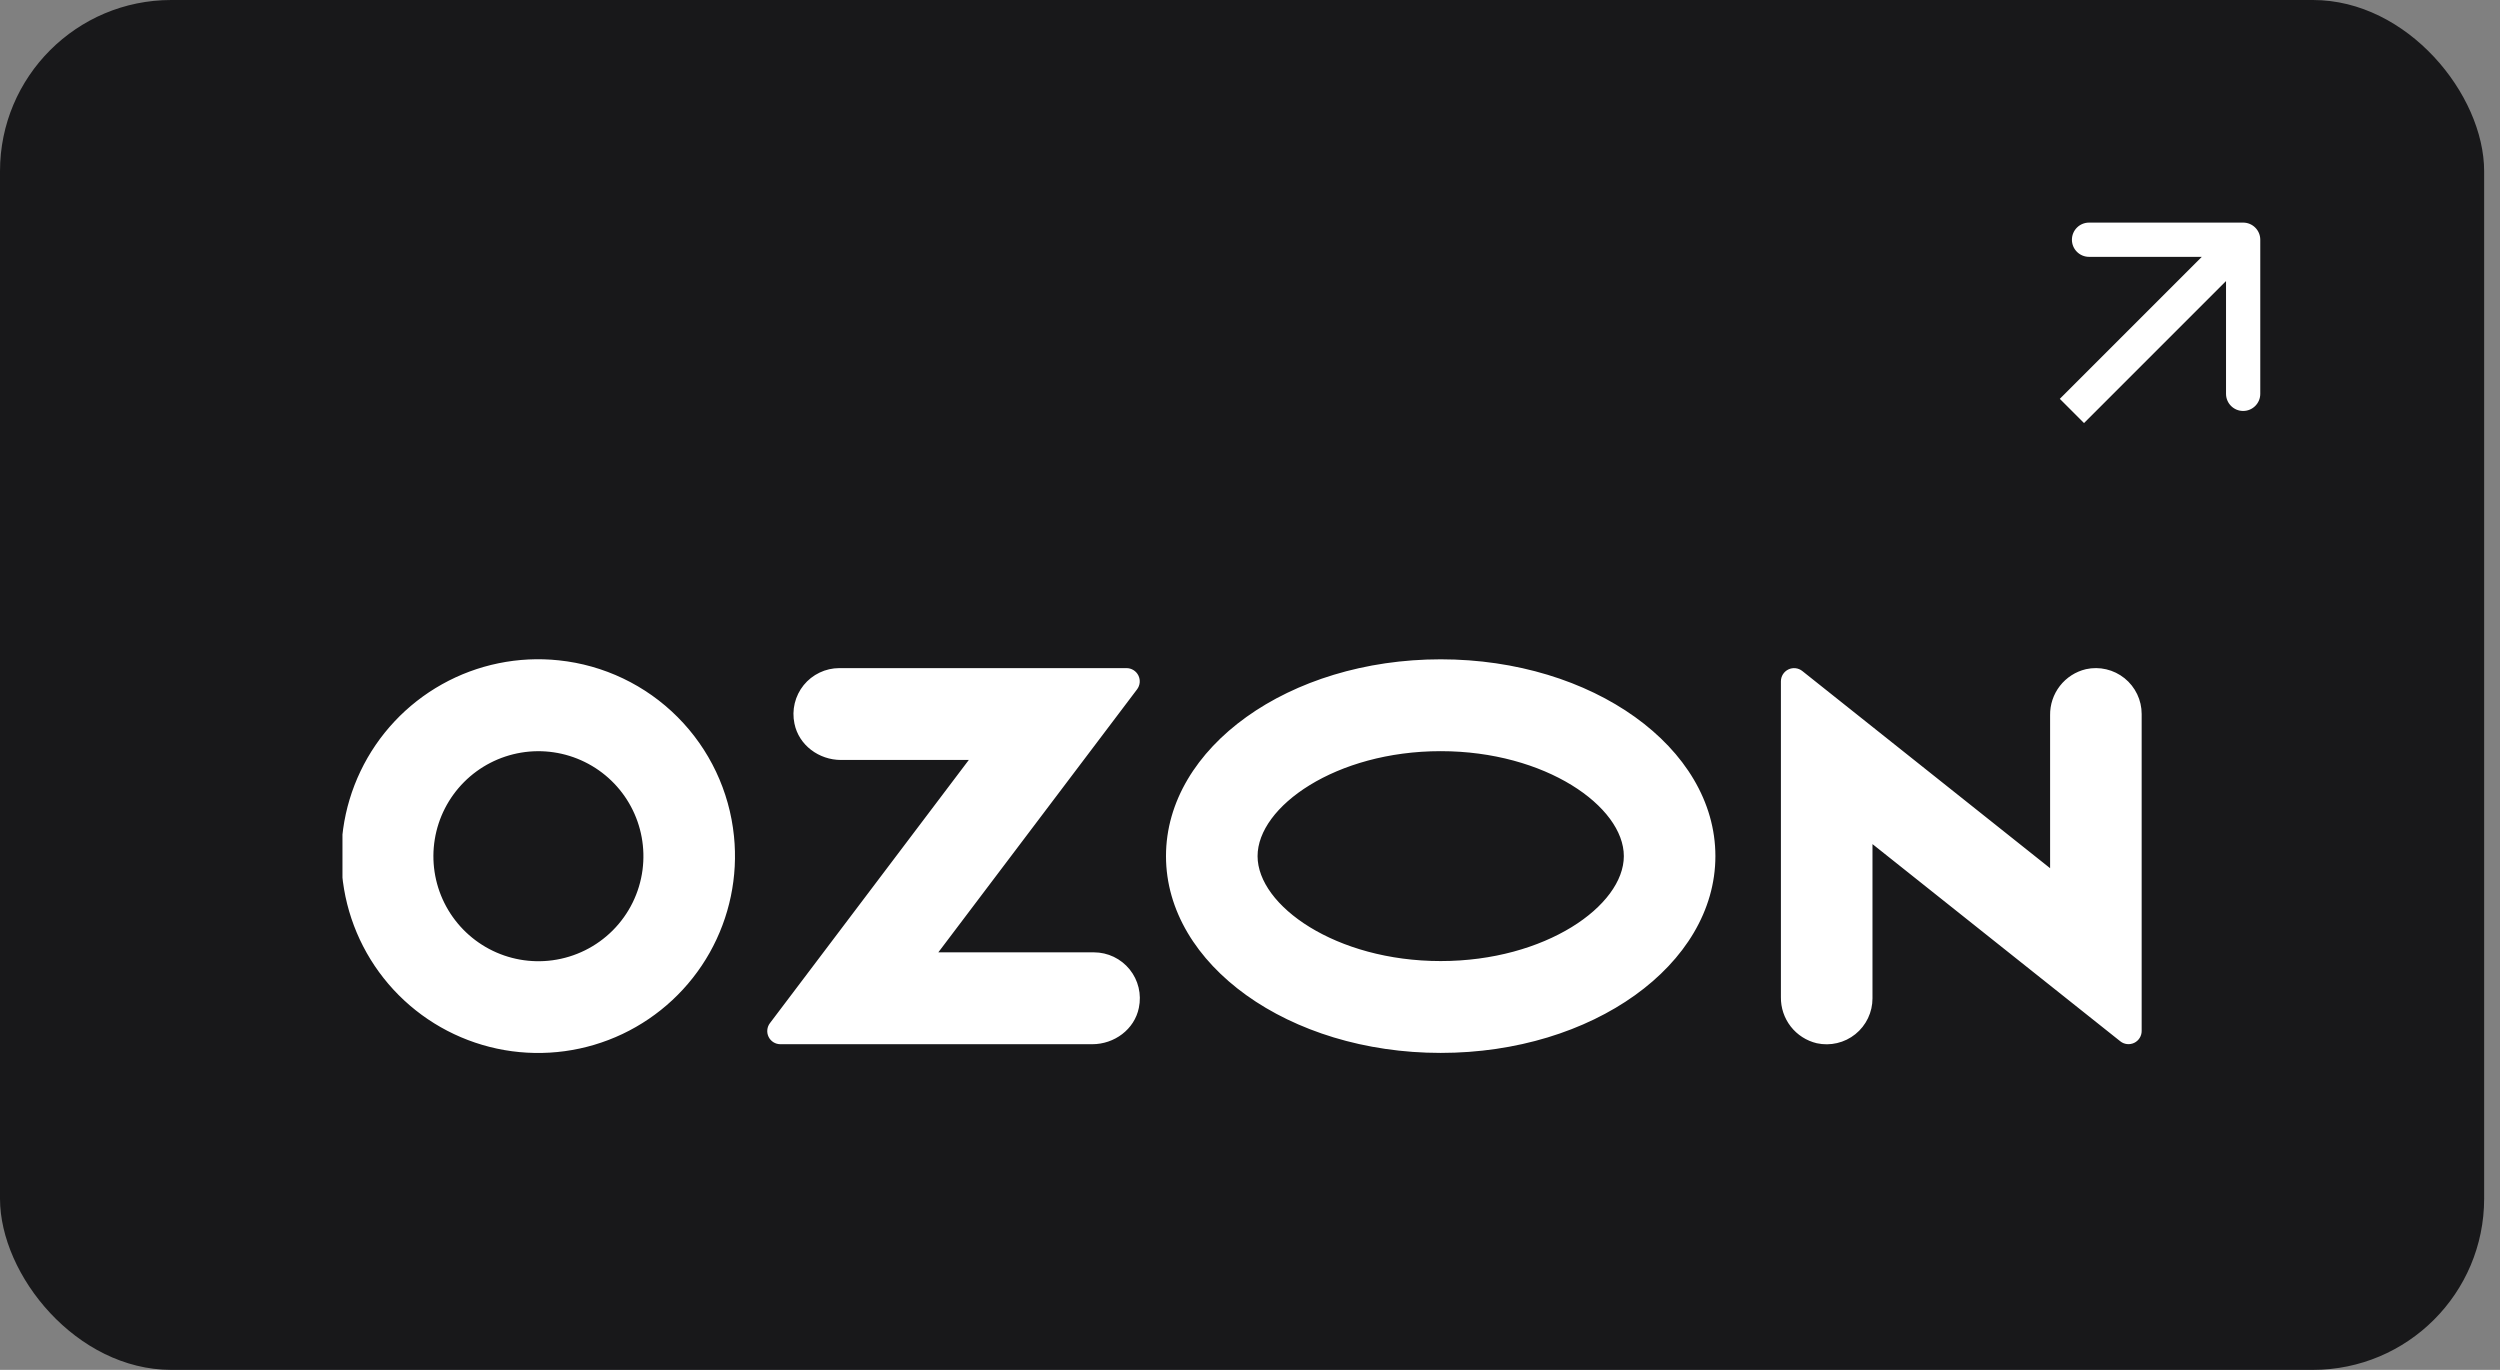
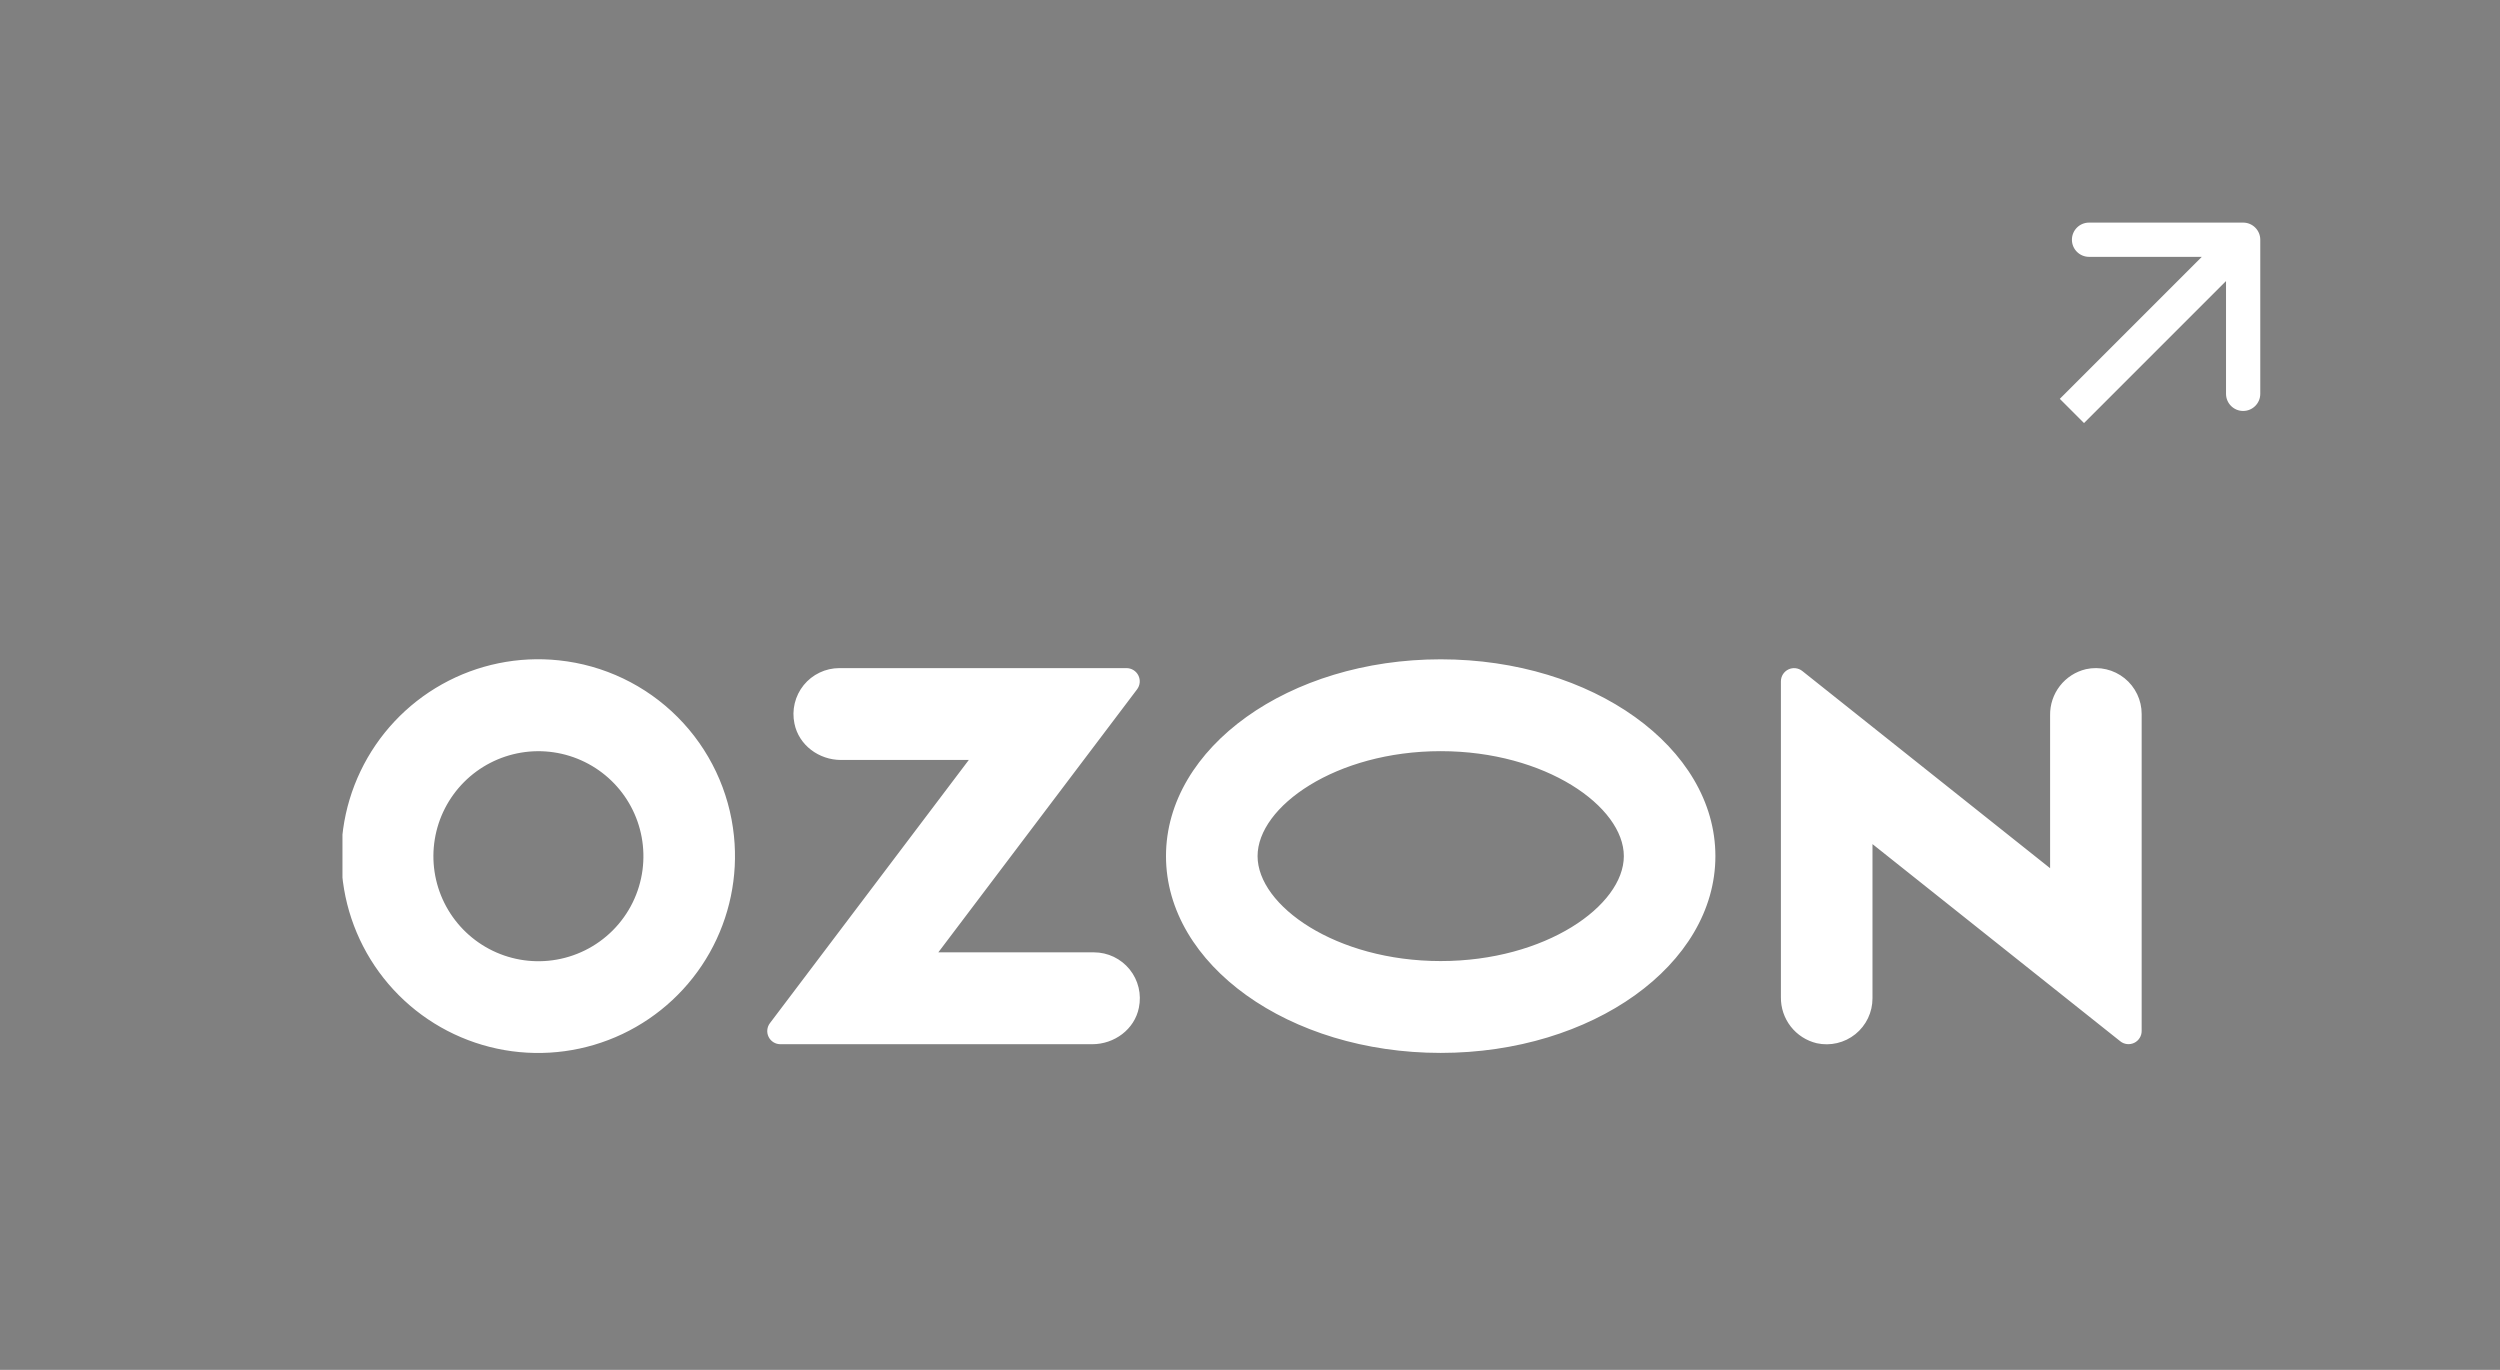
<svg xmlns="http://www.w3.org/2000/svg" width="146" height="80" viewBox="0 0 146 80" fill="none">
  <rect x="0" y="0" width="146" height="80" fill="#808080" stroke="none" />
-   <rect width="145.074" height="80" rx="10" fill="#18181A" />
  <g clip-path="url(#clip0_3589_169)">
    <path fill-rule="evenodd" clip-rule="evenodd" d="M32.631 38.563C30.269 38.314 27.887 38.803 25.814 39.962C23.741 41.122 22.078 42.895 21.054 45.038C20.029 47.181 19.694 49.589 20.093 51.93C20.493 54.271 21.607 56.432 23.284 58.114C24.961 59.796 27.118 60.917 29.458 61.324C31.799 61.731 34.207 61.403 36.353 60.385C38.499 59.367 40.278 57.709 41.444 55.64C42.609 53.57 43.106 51.191 42.864 48.828C42.598 46.201 41.436 43.746 39.572 41.877C37.708 40.007 35.257 38.837 32.631 38.563ZM32.258 56.081C30.988 56.252 29.696 56.02 28.564 55.418C27.432 54.816 26.518 53.875 25.948 52.726C25.379 51.578 25.184 50.28 25.391 49.015C25.597 47.75 26.195 46.581 27.1 45.673C28.005 44.765 29.172 44.164 30.436 43.953C31.7 43.743 32.999 43.934 34.149 44.5C35.3 45.065 36.244 45.977 36.849 47.107C37.454 48.237 37.69 49.528 37.524 50.799C37.349 52.136 36.739 53.378 35.787 54.333C34.835 55.288 33.595 55.902 32.258 56.081ZM49.014 39.018C48.615 39.019 48.221 39.108 47.862 39.281C47.502 39.453 47.185 39.703 46.934 40.013C46.684 40.323 46.505 40.685 46.412 41.073C46.319 41.461 46.313 41.864 46.395 42.254C46.648 43.518 47.828 44.382 49.114 44.382H56.578L44.963 59.753C44.877 59.867 44.824 60.002 44.811 60.144C44.797 60.285 44.824 60.428 44.887 60.555C44.95 60.683 45.047 60.79 45.168 60.866C45.289 60.941 45.428 60.981 45.571 60.982H63.79C65.076 60.982 66.257 60.118 66.51 58.854C66.592 58.464 66.586 58.06 66.493 57.673C66.4 57.285 66.221 56.923 65.971 56.613C65.72 56.303 65.403 56.053 65.044 55.88C64.684 55.708 64.291 55.618 63.892 55.617H54.798L66.405 40.258C66.491 40.143 66.544 40.007 66.558 39.864C66.571 39.721 66.545 39.577 66.481 39.448C66.417 39.319 66.319 39.211 66.197 39.135C66.075 39.059 65.934 39.018 65.79 39.018H49.014ZM121.818 39.08C121.215 39.223 120.679 39.568 120.298 40.057C119.918 40.547 119.716 41.152 119.726 41.772V50.703L105.253 39.186C105.14 39.096 105.003 39.04 104.859 39.024C104.715 39.008 104.57 39.033 104.439 39.096C104.309 39.16 104.199 39.258 104.122 39.381C104.045 39.504 104.005 39.646 104.005 39.791V58.233C103.995 58.852 104.198 59.457 104.578 59.947C104.959 60.436 105.495 60.781 106.098 60.925C106.49 61.011 106.896 61.008 107.286 60.916C107.677 60.825 108.042 60.647 108.354 60.395C108.666 60.144 108.918 59.825 109.091 59.463C109.264 59.101 109.354 58.705 109.353 58.304V49.295L123.826 60.812C123.939 60.903 124.076 60.959 124.22 60.974C124.364 60.99 124.509 60.965 124.639 60.902C124.77 60.839 124.88 60.74 124.956 60.617C125.033 60.495 125.074 60.353 125.073 60.208V41.699C125.074 41.298 124.984 40.902 124.811 40.541C124.638 40.179 124.386 39.86 124.074 39.609C123.761 39.358 123.397 39.179 123.006 39.088C122.616 38.996 122.21 38.993 121.818 39.08ZM84.137 43.868C90.258 43.868 94.832 47.103 94.832 49.997C94.832 52.891 90.258 56.126 84.137 56.126C78.015 56.126 73.442 52.891 73.442 49.997C73.442 47.103 78.015 43.868 84.137 43.868ZM84.137 38.504C75.276 38.504 68.094 43.65 68.094 49.997C68.094 56.344 75.276 61.49 84.137 61.49C92.997 61.49 100.179 56.344 100.179 49.997C100.179 43.65 92.997 38.504 84.137 38.504Z" fill="white" />
  </g>
-   <path d="M132 14C132 13.448 131.552 13 131 13H122C121.448 13 121 13.448 121 14C121 14.552 121.448 15 122 15H130V23C130 23.552 130.448 24 131 24C131.552 24 132 23.552 132 23V14ZM121 24L121.707 24.707C121.714 24.701 121.72 24.694 121.727 24.688C121.733 24.681 121.74 24.674 121.746 24.668C121.753 24.661 121.759 24.655 121.766 24.648C121.773 24.642 121.779 24.635 121.786 24.628C121.792 24.622 121.799 24.615 121.806 24.608C121.812 24.602 121.819 24.595 121.826 24.589C121.832 24.582 121.839 24.575 121.846 24.569C121.852 24.562 121.859 24.555 121.866 24.549C121.872 24.542 121.879 24.535 121.886 24.528C121.893 24.522 121.899 24.515 121.906 24.508C121.913 24.501 121.92 24.494 121.926 24.488C121.933 24.481 121.94 24.474 121.947 24.467C121.954 24.461 121.96 24.454 121.967 24.447C121.974 24.44 121.981 24.433 121.988 24.426C121.995 24.419 122.002 24.413 122.008 24.406C122.015 24.399 122.022 24.392 122.029 24.385C122.036 24.378 122.043 24.371 122.05 24.364C122.057 24.358 122.064 24.351 122.071 24.344C122.078 24.337 122.084 24.33 122.091 24.323C122.098 24.316 122.105 24.309 122.112 24.302C122.119 24.295 122.126 24.288 122.133 24.281C122.14 24.274 122.147 24.267 122.154 24.26C122.161 24.253 122.169 24.246 122.176 24.239C122.183 24.232 122.19 24.224 122.197 24.217C122.204 24.21 122.211 24.203 122.218 24.196C122.225 24.189 122.232 24.182 122.239 24.175C122.247 24.168 122.254 24.161 122.261 24.153C122.268 24.146 122.275 24.139 122.282 24.132C122.289 24.125 122.297 24.118 122.304 24.11C122.311 24.103 122.318 24.096 122.325 24.089C122.333 24.082 122.34 24.074 122.347 24.067C122.354 24.06 122.361 24.053 122.369 24.046C122.376 24.038 122.383 24.031 122.391 24.024C122.398 24.016 122.405 24.009 122.412 24.002C122.42 23.995 122.427 23.987 122.434 23.98C122.442 23.973 122.449 23.965 122.456 23.958C122.464 23.951 122.471 23.943 122.478 23.936C122.486 23.929 122.493 23.921 122.5 23.914C122.508 23.907 122.515 23.899 122.522 23.892C122.53 23.884 122.537 23.877 122.545 23.87C122.552 23.862 122.559 23.855 122.567 23.847C122.574 23.84 122.582 23.832 122.589 23.825C122.597 23.818 122.604 23.81 122.612 23.803C122.619 23.795 122.627 23.788 122.634 23.78C122.641 23.773 122.649 23.765 122.656 23.758C122.664 23.75 122.671 23.743 122.679 23.735C122.687 23.728 122.694 23.72 122.702 23.713C122.709 23.705 122.717 23.698 122.724 23.69C122.732 23.682 122.739 23.675 122.747 23.667C122.755 23.66 122.762 23.652 122.77 23.645C122.777 23.637 122.785 23.629 122.793 23.622C122.8 23.614 122.808 23.606 122.815 23.599C122.823 23.591 122.831 23.584 122.838 23.576C122.846 23.568 122.854 23.561 122.861 23.553C122.869 23.545 122.877 23.538 122.884 23.53C122.892 23.522 122.9 23.515 122.907 23.507C122.915 23.499 122.923 23.491 122.931 23.484C122.938 23.476 122.946 23.468 122.954 23.46C122.961 23.453 122.969 23.445 122.977 23.437C122.985 23.43 122.992 23.422 123 23.414C123.008 23.406 123.016 23.398 123.024 23.391C123.031 23.383 123.039 23.375 123.047 23.367C123.055 23.36 123.063 23.352 123.07 23.344C123.078 23.336 123.086 23.328 123.094 23.32C123.102 23.313 123.109 23.305 123.117 23.297C123.125 23.289 123.133 23.281 123.141 23.273C123.149 23.265 123.157 23.258 123.165 23.25C123.172 23.242 123.18 23.234 123.188 23.226C123.196 23.218 123.204 23.21 123.212 23.202C123.22 23.194 123.228 23.186 123.236 23.179C123.244 23.171 123.252 23.163 123.259 23.155C123.267 23.147 123.275 23.139 123.283 23.131C123.291 23.123 123.299 23.115 123.307 23.107C123.315 23.099 123.323 23.091 123.331 23.083C123.339 23.075 123.347 23.067 123.355 23.059C123.363 23.051 123.371 23.043 123.379 23.035C123.387 23.027 123.395 23.019 123.403 23.011C123.411 23.003 123.419 22.995 123.427 22.987C123.435 22.979 123.443 22.971 123.451 22.963C123.459 22.955 123.468 22.947 123.476 22.939C123.484 22.93 123.492 22.922 123.5 22.914C123.508 22.906 123.516 22.898 123.524 22.89C123.532 22.882 123.54 22.874 123.548 22.866C123.557 22.858 123.565 22.85 123.573 22.841C123.581 22.833 123.589 22.825 123.597 22.817C123.605 22.809 123.613 22.801 123.622 22.793C123.63 22.785 123.638 22.776 123.646 22.768C123.654 22.76 123.662 22.752 123.67 22.744C123.679 22.735 123.687 22.727 123.695 22.719C123.703 22.711 123.711 22.703 123.72 22.695C123.728 22.686 123.736 22.678 123.744 22.67C123.752 22.662 123.761 22.654 123.769 22.645C123.777 22.637 123.785 22.629 123.794 22.621C123.802 22.613 123.81 22.604 123.818 22.596C123.826 22.588 123.835 22.579 123.843 22.571C123.851 22.563 123.859 22.555 123.868 22.547C123.876 22.538 123.884 22.53 123.893 22.522C123.901 22.513 123.909 22.505 123.917 22.497C123.926 22.488 123.934 22.48 123.942 22.472C123.951 22.464 123.959 22.455 123.967 22.447C123.976 22.439 123.984 22.43 123.992 22.422C124 22.414 124.009 22.405 124.017 22.397C124.025 22.389 124.034 22.38 124.042 22.372C124.05 22.364 124.059 22.355 124.067 22.347C124.075 22.339 124.084 22.33 124.092 22.322C124.101 22.314 124.109 22.305 124.117 22.297C124.126 22.288 124.134 22.28 124.142 22.272C124.151 22.263 124.159 22.255 124.168 22.247C124.176 22.238 124.184 22.23 124.193 22.221C124.201 22.213 124.21 22.205 124.218 22.196C124.226 22.188 124.235 22.179 124.243 22.171C124.252 22.163 124.26 22.154 124.268 22.146C124.277 22.137 124.285 22.129 124.294 22.12C124.302 22.112 124.311 22.104 124.319 22.095C124.327 22.087 124.336 22.078 124.344 22.07C124.353 22.061 124.361 22.053 124.37 22.044C124.378 22.036 124.387 22.028 124.395 22.019C124.404 22.011 124.412 22.002 124.421 21.994C124.429 21.985 124.437 21.977 124.446 21.968C124.454 21.96 124.463 21.951 124.471 21.943C124.48 21.934 124.488 21.926 124.497 21.917C124.505 21.909 124.514 21.9 124.522 21.892C124.531 21.883 124.539 21.875 124.548 21.866C124.556 21.858 124.565 21.849 124.573 21.841C124.582 21.832 124.591 21.824 124.599 21.815C124.608 21.807 124.616 21.798 124.625 21.79C124.633 21.781 124.642 21.773 124.65 21.764C124.659 21.755 124.667 21.747 124.676 21.738C124.684 21.73 124.693 21.721 124.702 21.713C124.71 21.704 124.719 21.696 124.727 21.687C124.736 21.678 124.744 21.67 124.753 21.661C124.761 21.653 124.77 21.644 124.779 21.636C124.787 21.627 124.796 21.619 124.804 21.61C124.813 21.601 124.821 21.593 124.83 21.584C124.839 21.576 124.847 21.567 124.856 21.558C124.864 21.55 124.873 21.541 124.882 21.533C124.89 21.524 124.899 21.515 124.907 21.507C124.916 21.498 124.924 21.49 124.933 21.481C124.942 21.473 124.95 21.464 124.959 21.455C124.967 21.447 124.976 21.438 124.985 21.43C124.993 21.421 125.002 21.412 125.011 21.404C125.019 21.395 125.028 21.386 125.036 21.378C125.045 21.369 125.054 21.361 125.062 21.352C125.071 21.343 125.08 21.335 125.088 21.326C125.097 21.317 125.105 21.309 125.114 21.3C125.123 21.291 125.131 21.283 125.14 21.274C125.149 21.266 125.157 21.257 125.166 21.248C125.174 21.24 125.183 21.231 125.192 21.222C125.2 21.214 125.209 21.205 125.218 21.197C125.226 21.188 125.235 21.179 125.244 21.171C125.252 21.162 125.261 21.153 125.27 21.145C125.278 21.136 125.287 21.127 125.296 21.119C125.304 21.11 125.313 21.101 125.322 21.093C125.33 21.084 125.339 21.075 125.347 21.067C125.356 21.058 125.365 21.049 125.373 21.041C125.382 21.032 125.391 21.023 125.399 21.015C125.408 21.006 125.417 20.997 125.425 20.989C125.434 20.98 125.443 20.971 125.451 20.963C125.46 20.954 125.469 20.945 125.477 20.937C125.486 20.928 125.495 20.919 125.503 20.911C125.512 20.902 125.521 20.893 125.53 20.885C125.538 20.876 125.547 20.867 125.556 20.859C125.564 20.85 125.573 20.841 125.582 20.833C125.59 20.824 125.599 20.815 125.608 20.807C125.616 20.798 125.625 20.789 125.634 20.781C125.642 20.772 125.651 20.763 125.66 20.755C125.668 20.746 125.677 20.737 125.686 20.729C125.694 20.72 125.703 20.711 125.712 20.703C125.72 20.694 125.729 20.685 125.738 20.676C125.746 20.668 125.755 20.659 125.764 20.65C125.773 20.642 125.781 20.633 125.79 20.624C125.799 20.616 125.807 20.607 125.816 20.598C125.825 20.59 125.833 20.581 125.842 20.572C125.851 20.564 125.859 20.555 125.868 20.546C125.877 20.538 125.885 20.529 125.894 20.52C125.903 20.512 125.911 20.503 125.92 20.494C125.929 20.485 125.937 20.477 125.946 20.468C125.955 20.459 125.963 20.451 125.972 20.442C125.981 20.433 125.989 20.425 125.998 20.416C126.007 20.407 126.016 20.399 126.024 20.39C126.033 20.381 126.042 20.373 126.05 20.364C126.059 20.355 126.068 20.347 126.076 20.338C126.085 20.329 126.094 20.321 126.102 20.312C126.111 20.303 126.12 20.295 126.128 20.286C126.137 20.277 126.146 20.269 126.154 20.26C126.163 20.251 126.172 20.243 126.18 20.234C126.189 20.225 126.198 20.217 126.206 20.208C126.215 20.199 126.224 20.191 126.232 20.182C126.241 20.173 126.249 20.165 126.258 20.156C126.267 20.147 126.275 20.139 126.284 20.13C126.293 20.121 126.301 20.113 126.31 20.104C126.319 20.096 126.327 20.087 126.336 20.078C126.345 20.07 126.353 20.061 126.362 20.052C126.371 20.044 126.379 20.035 126.388 20.026C126.397 20.018 126.405 20.009 126.414 20C126.422 19.992 126.431 19.983 126.44 19.974C126.448 19.966 126.457 19.957 126.466 19.949C126.474 19.94 126.483 19.931 126.491 19.923C126.5 19.914 126.509 19.905 126.517 19.897C126.526 19.888 126.535 19.88 126.543 19.871C126.552 19.862 126.56 19.854 126.569 19.845C126.578 19.837 126.586 19.828 126.595 19.819C126.603 19.811 126.612 19.802 126.621 19.794C126.629 19.785 126.638 19.776 126.646 19.768C126.655 19.759 126.664 19.75 126.672 19.742C126.681 19.733 126.689 19.725 126.698 19.716C126.707 19.708 126.715 19.699 126.724 19.69C126.732 19.682 126.741 19.673 126.75 19.665C126.758 19.656 126.767 19.648 126.775 19.639C126.784 19.63 126.792 19.622 126.801 19.613C126.81 19.605 126.818 19.596 126.827 19.588C126.835 19.579 126.844 19.57 126.852 19.562C126.861 19.553 126.869 19.545 126.878 19.536C126.887 19.528 126.895 19.519 126.904 19.511C126.912 19.502 126.921 19.494 126.929 19.485C126.938 19.477 126.946 19.468 126.955 19.459C126.963 19.451 126.972 19.442 126.98 19.434C126.989 19.425 126.997 19.417 127.006 19.408C127.014 19.4 127.023 19.391 127.031 19.383C127.04 19.374 127.048 19.366 127.057 19.357C127.065 19.349 127.074 19.34 127.082 19.332C127.091 19.323 127.099 19.315 127.108 19.306C127.116 19.298 127.125 19.289 127.133 19.281C127.142 19.272 127.15 19.264 127.159 19.255C127.167 19.247 127.176 19.238 127.184 19.23C127.193 19.222 127.201 19.213 127.21 19.205C127.218 19.196 127.226 19.188 127.235 19.179C127.243 19.171 127.252 19.163 127.26 19.154C127.269 19.146 127.277 19.137 127.285 19.129C127.294 19.12 127.302 19.112 127.311 19.104C127.319 19.095 127.328 19.087 127.336 19.078C127.344 19.07 127.353 19.061 127.361 19.053C127.37 19.045 127.378 19.036 127.386 19.028C127.395 19.019 127.403 19.011 127.412 19.003C127.42 18.994 127.428 18.986 127.437 18.977C127.445 18.969 127.453 18.961 127.462 18.952C127.47 18.944 127.479 18.936 127.487 18.927C127.495 18.919 127.504 18.911 127.512 18.902C127.52 18.894 127.529 18.886 127.537 18.877C127.545 18.869 127.554 18.861 127.562 18.852C127.57 18.844 127.579 18.836 127.587 18.827C127.595 18.819 127.603 18.811 127.612 18.802C127.62 18.794 127.628 18.786 127.637 18.777C127.645 18.769 127.653 18.761 127.662 18.753C127.67 18.744 127.678 18.736 127.686 18.728C127.695 18.72 127.703 18.711 127.711 18.703C127.719 18.695 127.728 18.687 127.736 18.678C127.744 18.67 127.752 18.662 127.761 18.654C127.769 18.645 127.777 18.637 127.785 18.629C127.794 18.621 127.802 18.613 127.81 18.604C127.818 18.596 127.826 18.588 127.835 18.58C127.843 18.571 127.851 18.563 127.859 18.555C127.867 18.547 127.876 18.539 127.884 18.53C127.892 18.522 127.9 18.514 127.908 18.506C127.916 18.498 127.925 18.49 127.933 18.482C127.941 18.473 127.949 18.465 127.957 18.457C127.965 18.449 127.973 18.441 127.982 18.433C127.99 18.425 127.998 18.416 128.006 18.408C128.014 18.4 128.022 18.392 128.03 18.384C128.038 18.376 128.046 18.368 128.054 18.36C128.063 18.352 128.071 18.344 128.079 18.335C128.087 18.328 128.095 18.319 128.103 18.311C128.111 18.303 128.119 18.295 128.127 18.287C128.135 18.279 128.143 18.271 128.151 18.263C128.159 18.255 128.167 18.247 128.175 18.239C128.183 18.231 128.191 18.223 128.199 18.215C128.207 18.207 128.215 18.199 128.223 18.191C128.231 18.183 128.239 18.175 128.247 18.167C128.255 18.159 128.263 18.151 128.271 18.143C128.279 18.135 128.287 18.127 128.295 18.119C128.303 18.111 128.311 18.103 128.319 18.095C128.327 18.087 128.335 18.08 128.343 18.072C128.35 18.064 128.358 18.056 128.366 18.048C128.374 18.04 128.382 18.032 128.39 18.024C128.398 18.016 128.406 18.009 128.414 18.001C128.421 17.993 128.429 17.985 128.437 17.977C128.445 17.969 128.453 17.961 128.461 17.953C128.469 17.946 128.476 17.938 128.484 17.93C128.492 17.922 128.5 17.914 128.508 17.907C128.515 17.899 128.523 17.891 128.531 17.883C128.539 17.875 128.547 17.868 128.554 17.86C128.562 17.852 128.57 17.844 128.578 17.837C128.585 17.829 128.593 17.821 128.601 17.813C128.609 17.806 128.616 17.798 128.624 17.79C128.632 17.782 128.64 17.775 128.647 17.767C128.655 17.759 128.663 17.752 128.67 17.744C128.678 17.736 128.686 17.729 128.693 17.721C128.701 17.713 128.709 17.706 128.716 17.698C128.724 17.69 128.732 17.683 128.739 17.675C128.747 17.667 128.755 17.66 128.762 17.652C128.77 17.644 128.777 17.637 128.785 17.629C128.793 17.622 128.8 17.614 128.808 17.606C128.815 17.599 128.823 17.591 128.831 17.584C128.838 17.576 128.846 17.569 128.853 17.561C128.861 17.553 128.868 17.546 128.876 17.538C128.883 17.531 128.891 17.523 128.898 17.516C128.906 17.508 128.913 17.501 128.921 17.493C128.928 17.486 128.936 17.478 128.943 17.471C128.951 17.463 128.958 17.456 128.966 17.448C128.973 17.441 128.981 17.434 128.988 17.426C128.995 17.419 129.003 17.411 129.01 17.404C129.018 17.396 129.025 17.389 129.033 17.382C129.04 17.374 129.047 17.367 129.055 17.36C129.062 17.352 129.069 17.345 129.077 17.337C129.084 17.33 129.091 17.323 129.099 17.315C129.106 17.308 129.113 17.301 129.121 17.293C129.128 17.286 129.135 17.279 129.143 17.271C129.15 17.264 129.157 17.257 129.165 17.25C129.172 17.242 129.179 17.235 129.186 17.228C129.194 17.221 129.201 17.213 129.208 17.206C129.215 17.199 129.223 17.192 129.23 17.184C129.237 17.177 129.244 17.17 129.251 17.163C129.259 17.156 129.266 17.148 129.273 17.141C129.28 17.134 129.287 17.127 129.294 17.12C129.302 17.113 129.309 17.105 129.316 17.098C129.323 17.091 129.33 17.084 129.337 17.077C129.344 17.07 129.351 17.063 129.358 17.056C129.366 17.049 129.373 17.042 129.38 17.035C129.387 17.027 129.394 17.02 129.401 17.013C129.408 17.006 129.415 16.999 129.422 16.992C129.429 16.985 129.436 16.978 129.443 16.971C129.45 16.964 129.457 16.957 129.464 16.95C129.471 16.943 129.478 16.936 129.485 16.929C129.492 16.922 129.499 16.916 129.506 16.909C129.513 16.902 129.519 16.895 129.526 16.888C129.533 16.881 129.54 16.874 129.547 16.867C129.554 16.86 129.561 16.853 129.568 16.846C129.575 16.84 129.581 16.833 129.588 16.826C129.595 16.819 129.602 16.812 129.609 16.805C129.616 16.799 129.622 16.792 129.629 16.785C129.636 16.778 129.643 16.771 129.649 16.765C129.656 16.758 129.663 16.751 129.67 16.744C129.676 16.738 129.683 16.731 129.69 16.724C129.697 16.718 129.703 16.711 129.71 16.704C129.717 16.698 129.723 16.691 129.73 16.684C129.737 16.677 129.743 16.671 129.75 16.664C129.757 16.658 129.763 16.651 129.77 16.644C129.777 16.638 129.783 16.631 129.79 16.625C129.796 16.618 129.803 16.611 129.809 16.605C129.816 16.598 129.823 16.592 129.829 16.585C129.836 16.578 129.842 16.572 129.849 16.566C129.855 16.559 129.862 16.552 129.868 16.546C129.875 16.54 129.881 16.533 129.888 16.526C129.894 16.52 129.901 16.514 129.907 16.507C129.914 16.501 129.92 16.494 129.926 16.488C129.933 16.481 129.939 16.475 129.946 16.469C129.952 16.462 129.958 16.456 129.965 16.45C129.971 16.443 129.977 16.437 129.984 16.43C129.99 16.424 129.996 16.418 130.003 16.412C130.009 16.405 130.015 16.399 130.022 16.393C130.028 16.386 130.034 16.38 130.04 16.374C130.047 16.367 130.053 16.361 130.059 16.355C130.065 16.349 130.072 16.343 130.078 16.336C130.084 16.33 130.09 16.324 130.096 16.318C130.103 16.312 130.109 16.305 130.115 16.299C130.121 16.293 130.127 16.287 130.133 16.281C130.139 16.275 130.146 16.269 130.152 16.263C130.158 16.256 130.164 16.25 130.17 16.244C130.176 16.238 130.182 16.232 130.188 16.226C130.194 16.22 130.2 16.214 130.206 16.208C130.212 16.202 130.218 16.196 130.224 16.19C130.23 16.184 130.236 16.178 130.242 16.172C130.248 16.166 130.254 16.16 130.26 16.154C130.266 16.148 130.272 16.143 130.277 16.137C130.283 16.131 130.289 16.125 130.295 16.119C130.301 16.113 130.307 16.107 130.313 16.102C130.319 16.096 130.324 16.09 130.33 16.084C130.336 16.078 130.342 16.072 130.348 16.067C130.353 16.061 130.359 16.055 130.365 16.049C130.371 16.044 130.376 16.038 130.382 16.032C130.388 16.026 130.393 16.021 130.399 16.015C130.405 16.009 130.411 16.004 130.416 15.998C130.422 15.992 130.427 15.987 130.433 15.981C130.439 15.976 130.444 15.97 130.45 15.964C130.456 15.959 130.461 15.953 130.467 15.947C130.472 15.942 130.478 15.936 130.483 15.931C130.489 15.925 130.494 15.92 130.5 15.914C130.505 15.909 130.511 15.903 130.516 15.898C130.522 15.892 130.527 15.887 130.533 15.881C130.538 15.876 130.544 15.87 130.549 15.865C130.555 15.86 130.56 15.854 130.565 15.849C130.571 15.844 130.576 15.838 130.581 15.833C130.587 15.827 130.592 15.822 130.597 15.817C130.603 15.812 130.608 15.806 130.613 15.801C130.619 15.796 130.624 15.79 130.629 15.785C130.634 15.78 130.64 15.774 130.645 15.769C130.65 15.764 130.655 15.759 130.661 15.754C130.666 15.748 130.671 15.743 130.676 15.738C130.681 15.733 130.686 15.728 130.692 15.723C130.697 15.718 130.702 15.713 130.707 15.707C130.712 15.702 130.717 15.697 130.722 15.692C130.727 15.687 130.732 15.682 130.737 15.677C130.742 15.672 130.747 15.667 130.752 15.662C130.757 15.657 130.762 15.652 130.767 15.647C130.772 15.642 130.777 15.637 130.782 15.632C130.787 15.627 130.792 15.622 130.797 15.617C130.802 15.613 130.807 15.608 130.811 15.603C130.816 15.598 130.821 15.593 130.826 15.588C130.831 15.583 130.836 15.579 130.84 15.574C130.845 15.569 130.85 15.564 130.855 15.559C130.86 15.555 130.864 15.55 130.869 15.545C130.874 15.54 130.878 15.536 130.883 15.531C130.888 15.526 130.892 15.522 130.897 15.517C130.902 15.512 130.906 15.508 130.911 15.503C130.916 15.498 130.92 15.494 130.925 15.489C130.929 15.485 130.934 15.48 130.939 15.476C130.943 15.471 130.948 15.466 130.952 15.462C130.957 15.457 130.961 15.453 130.966 15.448C130.97 15.444 130.975 15.44 130.979 15.435C130.984 15.431 130.988 15.426 130.992 15.422C130.997 15.417 131.001 15.413 131.006 15.409C131.01 15.404 131.014 15.4 131.019 15.396C131.023 15.391 131.027 15.387 131.032 15.383C131.036 15.378 131.04 15.374 131.045 15.37C131.049 15.365 131.053 15.361 131.057 15.357C131.061 15.353 131.066 15.348 131.07 15.344C131.074 15.34 131.078 15.336 131.082 15.332C131.087 15.328 131.091 15.323 131.095 15.319C131.099 15.315 131.103 15.311 131.107 15.307C131.111 15.303 131.115 15.299 131.119 15.295C131.123 15.291 131.127 15.287 131.131 15.283C131.135 15.279 131.139 15.275 131.143 15.271C131.147 15.267 131.151 15.263 131.155 15.259C131.159 15.255 131.163 15.251 131.167 15.247C131.171 15.243 131.175 15.239 131.179 15.236C131.183 15.232 131.186 15.228 131.19 15.224C131.194 15.22 131.198 15.216 131.202 15.213C131.205 15.209 131.209 15.205 131.213 15.201C131.217 15.197 131.22 15.194 131.224 15.19C131.228 15.186 131.232 15.183 131.235 15.179C131.239 15.175 131.243 15.172 131.246 15.168C131.25 15.164 131.253 15.161 131.257 15.157C131.261 15.154 131.264 15.15 131.268 15.146C131.271 15.143 131.275 15.139 131.278 15.136C131.282 15.132 131.285 15.129 131.289 15.125C131.292 15.122 131.296 15.118 131.299 15.115C131.303 15.112 131.306 15.108 131.309 15.105C131.313 15.101 131.316 15.098 131.32 15.095C131.323 15.091 131.326 15.088 131.33 15.085C131.333 15.081 131.336 15.078 131.339 15.075C131.343 15.072 131.346 15.068 131.349 15.065C131.352 15.062 131.356 15.059 131.359 15.055C131.362 15.052 131.365 15.049 131.368 15.046C131.372 15.043 131.375 15.04 131.378 15.037C131.381 15.033 131.384 15.03 131.387 15.027C131.39 15.024 131.393 15.021 131.396 15.018C131.399 15.015 131.402 15.012 131.405 15.009C131.408 15.006 131.411 15.003 131.414 15C131.417 14.997 131.42 14.994 131.423 14.991C131.426 14.988 131.429 14.986 131.432 14.983C131.434 14.98 131.437 14.977 131.44 14.974C131.443 14.971 131.446 14.969 131.449 14.966C131.451 14.963 131.454 14.96 131.457 14.957C131.46 14.955 131.462 14.952 131.465 14.949C131.468 14.947 131.47 14.944 131.473 14.941C131.476 14.938 131.478 14.936 131.481 14.933C131.484 14.931 131.486 14.928 131.489 14.925C131.491 14.923 131.494 14.92 131.496 14.918C131.499 14.915 131.501 14.913 131.504 14.91C131.506 14.908 131.509 14.905 131.511 14.903C131.514 14.9 131.516 14.898 131.519 14.896C131.521 14.893 131.523 14.891 131.526 14.889C131.528 14.886 131.53 14.884 131.533 14.882C131.535 14.879 131.537 14.877 131.54 14.875C131.542 14.872 131.544 14.87 131.546 14.868C131.549 14.866 131.551 14.864 131.553 14.861C131.555 14.859 131.557 14.857 131.559 14.855C131.562 14.853 131.564 14.851 131.566 14.848C131.568 14.846 131.57 14.844 131.572 14.842C131.574 14.84 131.576 14.838 131.578 14.836C131.58 14.834 131.582 14.832 131.584 14.83C131.586 14.828 131.588 14.826 131.59 14.824C131.592 14.822 131.594 14.821 131.595 14.819C131.597 14.817 131.599 14.815 131.601 14.813C131.603 14.811 131.605 14.81 131.606 14.808C131.608 14.806 131.61 14.804 131.612 14.803C131.613 14.801 131.615 14.799 131.617 14.797C131.619 14.796 131.62 14.794 131.622 14.792C131.623 14.791 131.625 14.789 131.627 14.787C131.628 14.786 131.63 14.784 131.631 14.783C131.633 14.781 131.635 14.78 131.636 14.778C131.638 14.777 131.639 14.775 131.64 14.774C131.642 14.772 131.643 14.771 131.645 14.77C131.646 14.768 131.648 14.767 131.649 14.765C131.65 14.764 131.652 14.763 131.653 14.761C131.654 14.76 131.656 14.759 131.657 14.757C131.658 14.756 131.659 14.755 131.661 14.754C131.662 14.752 131.663 14.751 131.664 14.75C131.665 14.749 131.667 14.748 131.668 14.747C131.669 14.745 131.67 14.744 131.671 14.743C131.672 14.742 131.673 14.741 131.674 14.74C131.675 14.739 131.676 14.738 131.677 14.737C131.678 14.736 131.679 14.735 131.68 14.734C131.681 14.733 131.682 14.732 131.683 14.731C131.684 14.73 131.685 14.73 131.685 14.729C131.686 14.728 131.687 14.727 131.688 14.726C131.689 14.726 131.689 14.725 131.69 14.724C131.691 14.723 131.692 14.723 131.692 14.722C131.693 14.721 131.694 14.72 131.694 14.72C131.695 14.719 131.696 14.719 131.696 14.718C131.697 14.717 131.697 14.717 131.698 14.716C131.699 14.716 131.699 14.715 131.7 14.715C131.7 14.714 131.701 14.714 131.701 14.713C131.701 14.713 131.702 14.712 131.702 14.712C131.703 14.711 131.703 14.711 131.703 14.711C131.704 14.71 131.704 14.71 131.704 14.71C131.705 14.71 131.705 14.709 131.705 14.709C131.705 14.709 131.706 14.709 131.706 14.708C131.706 14.708 131.706 14.708 131.706 14.708C131.707 14.708 131.707 14.707 131.707 14.707C131.707 14.707 131.707 14.707 131.707 14.707C131.707 14.707 131.707 14.707 131 14C130.293 13.293 130.293 13.293 130.293 13.293C130.293 13.293 130.293 13.293 130.293 13.293C130.292 13.293 130.292 13.293 130.292 13.294C130.292 13.294 130.292 13.294 130.292 13.294C130.291 13.294 130.291 13.294 130.291 13.295C130.291 13.295 130.29 13.295 130.29 13.296C130.29 13.296 130.29 13.296 130.289 13.297C130.289 13.297 130.288 13.297 130.288 13.298C130.288 13.298 130.287 13.299 130.287 13.299C130.286 13.3 130.286 13.3 130.285 13.3C130.285 13.301 130.284 13.302 130.284 13.302C130.283 13.303 130.283 13.303 130.282 13.304C130.281 13.304 130.281 13.305 130.28 13.306C130.28 13.306 130.279 13.307 130.278 13.308C130.277 13.308 130.277 13.309 130.276 13.31C130.275 13.311 130.274 13.311 130.274 13.312C130.273 13.313 130.272 13.314 130.271 13.315C130.27 13.315 130.269 13.316 130.269 13.317C130.268 13.318 130.267 13.319 130.266 13.32C130.265 13.321 130.264 13.322 130.263 13.323C130.262 13.324 130.261 13.325 130.26 13.326C130.259 13.327 130.258 13.328 130.257 13.329C130.256 13.33 130.255 13.331 130.253 13.332C130.252 13.334 130.251 13.335 130.25 13.336C130.249 13.337 130.248 13.338 130.246 13.339C130.245 13.341 130.244 13.342 130.243 13.343C130.241 13.344 130.24 13.346 130.239 13.347C130.237 13.348 130.236 13.35 130.235 13.351C130.233 13.352 130.232 13.354 130.231 13.355C130.229 13.357 130.228 13.358 130.226 13.36C130.225 13.361 130.223 13.363 130.222 13.364C130.22 13.366 130.219 13.367 130.217 13.369C130.216 13.37 130.214 13.372 130.212 13.373C130.211 13.375 130.209 13.377 130.208 13.378C130.206 13.38 130.204 13.382 130.203 13.383C130.201 13.385 130.199 13.387 130.197 13.388C130.196 13.39 130.194 13.392 130.192 13.394C130.19 13.395 130.189 13.397 130.187 13.399C130.185 13.401 130.183 13.403 130.181 13.405C130.179 13.406 130.178 13.408 130.176 13.41C130.174 13.412 130.172 13.414 130.17 13.416C130.168 13.418 130.166 13.42 130.164 13.422C130.162 13.424 130.16 13.426 130.158 13.428C130.156 13.43 130.154 13.432 130.152 13.434C130.149 13.436 130.147 13.438 130.145 13.441C130.143 13.443 130.141 13.445 130.139 13.447C130.137 13.449 130.134 13.451 130.132 13.454C130.13 13.456 130.128 13.458 130.125 13.46C130.123 13.463 130.121 13.465 130.118 13.467C130.116 13.47 130.114 13.472 130.111 13.474C130.109 13.477 130.107 13.479 130.104 13.482C130.102 13.484 130.1 13.486 130.097 13.489C130.095 13.491 130.092 13.494 130.09 13.496C130.087 13.499 130.085 13.501 130.082 13.504C130.08 13.506 130.077 13.509 130.074 13.511C130.072 13.514 130.069 13.517 130.067 13.519C130.064 13.522 130.061 13.524 130.059 13.527C130.056 13.53 130.053 13.532 130.051 13.535C130.048 13.538 130.045 13.54 130.043 13.543C130.04 13.546 130.037 13.549 130.034 13.552C130.032 13.554 130.029 13.557 130.026 13.56C130.023 13.563 130.02 13.566 130.017 13.568C130.015 13.571 130.012 13.574 130.009 13.577C130.006 13.58 130.003 13.583 130 13.586C129.997 13.589 129.994 13.592 129.991 13.595C129.988 13.598 129.985 13.601 129.982 13.604C129.979 13.607 129.976 13.61 129.973 13.613C129.97 13.616 129.967 13.619 129.964 13.622C129.96 13.625 129.957 13.629 129.954 13.632C129.951 13.635 129.948 13.638 129.945 13.641C129.941 13.644 129.938 13.648 129.935 13.651C129.932 13.654 129.928 13.657 129.925 13.661C129.922 13.664 129.919 13.667 129.915 13.671C129.912 13.674 129.909 13.677 129.905 13.681C129.902 13.684 129.899 13.687 129.895 13.691C129.892 13.694 129.888 13.697 129.885 13.701C129.881 13.704 129.878 13.708 129.875 13.711C129.871 13.715 129.868 13.718 129.864 13.722C129.861 13.725 129.857 13.729 129.853 13.732C129.85 13.736 129.846 13.739 129.843 13.743C129.839 13.747 129.836 13.75 129.832 13.754C129.828 13.758 129.825 13.761 129.821 13.765C129.817 13.768 129.814 13.772 129.81 13.776C129.806 13.78 129.802 13.783 129.799 13.787C129.795 13.791 129.791 13.795 129.787 13.798C129.784 13.802 129.78 13.806 129.776 13.81C129.772 13.814 129.768 13.817 129.764 13.821C129.761 13.825 129.757 13.829 129.753 13.833C129.749 13.837 129.745 13.841 129.741 13.845C129.737 13.849 129.733 13.853 129.729 13.857C129.725 13.861 129.721 13.864 129.717 13.868C129.713 13.873 129.709 13.877 129.705 13.881C129.701 13.885 129.697 13.889 129.693 13.893C129.689 13.897 129.685 13.901 129.681 13.905C129.677 13.909 129.672 13.913 129.668 13.918C129.664 13.922 129.66 13.926 129.656 13.93C129.651 13.934 129.647 13.938 129.643 13.943C129.639 13.947 129.635 13.951 129.63 13.956C129.626 13.96 129.622 13.964 129.617 13.968C129.613 13.973 129.609 13.977 129.604 13.981C129.6 13.986 129.596 13.99 129.591 13.994C129.587 13.999 129.583 14.003 129.578 14.008C129.574 14.012 129.569 14.016 129.565 14.021C129.56 14.025 129.556 14.03 129.552 14.034C129.547 14.039 129.543 14.043 129.538 14.048C129.533 14.052 129.529 14.057 129.524 14.061C129.52 14.066 129.515 14.07 129.511 14.075C129.506 14.08 129.501 14.084 129.497 14.089C129.492 14.094 129.488 14.098 129.483 14.103C129.478 14.107 129.474 14.112 129.469 14.117C129.464 14.122 129.459 14.126 129.455 14.131C129.45 14.136 129.445 14.14 129.441 14.145C129.436 14.15 129.431 14.155 129.426 14.16C129.421 14.164 129.417 14.169 129.412 14.174C129.407 14.179 129.402 14.184 129.397 14.189C129.392 14.193 129.387 14.198 129.383 14.203C129.378 14.208 129.373 14.213 129.368 14.218C129.363 14.223 129.358 14.228 129.353 14.233C129.348 14.238 129.343 14.243 129.338 14.248C129.333 14.253 129.328 14.258 129.323 14.263C129.318 14.268 129.313 14.273 129.308 14.278C129.303 14.283 129.298 14.288 129.293 14.293C129.288 14.298 129.282 14.303 129.277 14.309C129.272 14.314 129.267 14.319 129.262 14.324C129.257 14.329 129.252 14.334 129.246 14.339C129.241 14.345 129.236 14.35 129.231 14.355C129.225 14.36 129.22 14.366 129.215 14.371C129.21 14.376 129.204 14.381 129.199 14.387C129.194 14.392 129.189 14.397 129.183 14.403C129.178 14.408 129.173 14.413 129.167 14.419C129.162 14.424 129.156 14.429 129.151 14.435C129.146 14.44 129.14 14.445 129.135 14.451C129.129 14.456 129.124 14.462 129.119 14.467C129.113 14.473 129.108 14.478 129.102 14.484C129.097 14.489 129.091 14.495 129.086 14.5C129.08 14.505 129.075 14.511 129.069 14.517C129.064 14.522 129.058 14.528 129.053 14.533C129.047 14.539 129.041 14.544 129.036 14.55C129.03 14.556 129.025 14.561 129.019 14.567C129.013 14.572 129.008 14.578 129.002 14.584C128.996 14.589 128.991 14.595 128.985 14.601C128.979 14.607 128.974 14.612 128.968 14.618C128.962 14.624 128.956 14.629 128.951 14.635C128.945 14.641 128.939 14.647 128.933 14.652C128.928 14.658 128.922 14.664 128.916 14.67C128.91 14.676 128.904 14.681 128.898 14.687C128.893 14.693 128.887 14.699 128.881 14.705C128.875 14.711 128.869 14.717 128.863 14.723C128.857 14.728 128.851 14.734 128.846 14.74C128.84 14.746 128.834 14.752 128.828 14.758C128.822 14.764 128.816 14.77 128.81 14.776C128.804 14.782 128.798 14.788 128.792 14.794C128.786 14.8 128.78 14.806 128.774 14.812C128.768 14.818 128.762 14.824 128.756 14.83C128.75 14.836 128.743 14.842 128.737 14.848C128.731 14.854 128.725 14.861 128.719 14.867C128.713 14.873 128.707 14.879 128.701 14.885C128.695 14.891 128.688 14.897 128.682 14.904C128.676 14.91 128.67 14.916 128.664 14.922C128.657 14.928 128.651 14.935 128.645 14.941C128.639 14.947 128.632 14.953 128.626 14.96C128.62 14.966 128.614 14.972 128.607 14.978C128.601 14.985 128.595 14.991 128.589 14.997C128.582 15.004 128.576 15.01 128.57 15.016C128.563 15.023 128.557 15.029 128.55 15.035C128.544 15.042 128.538 15.048 128.531 15.054C128.525 15.061 128.519 15.067 128.512 15.074C128.506 15.08 128.499 15.086 128.493 15.093C128.486 15.099 128.48 15.106 128.473 15.112C128.467 15.119 128.461 15.125 128.454 15.132C128.448 15.138 128.441 15.145 128.435 15.151C128.428 15.158 128.421 15.164 128.415 15.171C128.408 15.177 128.402 15.184 128.395 15.191C128.389 15.197 128.382 15.204 128.376 15.21C128.369 15.217 128.362 15.223 128.356 15.23C128.349 15.237 128.342 15.243 128.336 15.25C128.329 15.257 128.323 15.263 128.316 15.27C128.309 15.277 128.302 15.283 128.296 15.29C128.289 15.297 128.282 15.303 128.276 15.31C128.269 15.317 128.262 15.324 128.255 15.33C128.249 15.337 128.242 15.344 128.235 15.351C128.228 15.357 128.222 15.364 128.215 15.371C128.208 15.378 128.201 15.384 128.194 15.391C128.188 15.398 128.181 15.405 128.174 15.412C128.167 15.419 128.16 15.425 128.153 15.432C128.147 15.439 128.14 15.446 128.133 15.453C128.126 15.46 128.119 15.467 128.112 15.474C128.105 15.48 128.098 15.487 128.091 15.494C128.084 15.501 128.078 15.508 128.071 15.515C128.064 15.522 128.057 15.529 128.05 15.536C128.043 15.543 128.036 15.55 128.029 15.557C128.022 15.564 128.015 15.571 128.008 15.578C128.001 15.585 127.994 15.592 127.987 15.599C127.98 15.606 127.973 15.613 127.965 15.62C127.958 15.627 127.951 15.634 127.944 15.642C127.937 15.649 127.93 15.656 127.923 15.663C127.916 15.67 127.909 15.677 127.902 15.684C127.894 15.691 127.887 15.698 127.88 15.706C127.873 15.713 127.866 15.72 127.859 15.727C127.852 15.734 127.844 15.741 127.837 15.749C127.83 15.756 127.823 15.763 127.816 15.77C127.808 15.777 127.801 15.785 127.794 15.792C127.787 15.799 127.779 15.806 127.772 15.814C127.765 15.821 127.758 15.828 127.75 15.835C127.743 15.843 127.736 15.85 127.729 15.857C127.721 15.865 127.714 15.872 127.707 15.879C127.699 15.886 127.692 15.894 127.685 15.901C127.677 15.909 127.67 15.916 127.663 15.923C127.655 15.931 127.648 15.938 127.64 15.945C127.633 15.953 127.626 15.96 127.618 15.967C127.611 15.975 127.604 15.982 127.596 15.99C127.589 15.997 127.581 16.005 127.574 16.012C127.566 16.019 127.559 16.027 127.552 16.034C127.544 16.042 127.537 16.049 127.529 16.057C127.522 16.064 127.514 16.072 127.507 16.079C127.499 16.087 127.492 16.094 127.484 16.102C127.477 16.109 127.469 16.117 127.462 16.124C127.454 16.132 127.447 16.139 127.439 16.147C127.431 16.154 127.424 16.162 127.416 16.169C127.409 16.177 127.401 16.185 127.394 16.192C127.386 16.2 127.378 16.207 127.371 16.215C127.363 16.223 127.356 16.23 127.348 16.238C127.34 16.245 127.333 16.253 127.325 16.261C127.317 16.268 127.31 16.276 127.302 16.284C127.295 16.291 127.287 16.299 127.279 16.307C127.272 16.314 127.264 16.322 127.256 16.33C127.248 16.337 127.241 16.345 127.233 16.353C127.225 16.36 127.218 16.368 127.21 16.376C127.202 16.384 127.194 16.391 127.187 16.399C127.179 16.407 127.171 16.415 127.163 16.422C127.156 16.43 127.148 16.438 127.14 16.446C127.132 16.453 127.125 16.461 127.117 16.469C127.109 16.477 127.101 16.485 127.093 16.492C127.086 16.5 127.078 16.508 127.07 16.516C127.062 16.524 127.054 16.532 127.046 16.539C127.039 16.547 127.031 16.555 127.023 16.563C127.015 16.571 127.007 16.579 126.999 16.586C126.991 16.594 126.984 16.602 126.976 16.61C126.968 16.618 126.96 16.626 126.952 16.634C126.944 16.642 126.936 16.649 126.928 16.657C126.92 16.665 126.912 16.673 126.905 16.681C126.897 16.689 126.889 16.697 126.881 16.705C126.873 16.713 126.865 16.721 126.857 16.729C126.849 16.737 126.841 16.745 126.833 16.753C126.825 16.761 126.817 16.769 126.809 16.777C126.801 16.785 126.793 16.793 126.785 16.801C126.777 16.809 126.769 16.817 126.761 16.825C126.753 16.833 126.745 16.841 126.737 16.849C126.729 16.857 126.721 16.865 126.713 16.873C126.705 16.881 126.697 16.889 126.689 16.897C126.681 16.905 126.673 16.913 126.664 16.921C126.656 16.929 126.648 16.938 126.64 16.945C126.632 16.954 126.624 16.962 126.616 16.97C126.608 16.978 126.6 16.986 126.592 16.994C126.584 17.002 126.575 17.01 126.567 17.018C126.559 17.027 126.551 17.035 126.543 17.043C126.535 17.051 126.527 17.059 126.518 17.067C126.51 17.076 126.502 17.084 126.494 17.092C126.486 17.1 126.478 17.108 126.469 17.116C126.461 17.125 126.453 17.133 126.445 17.141C126.437 17.149 126.429 17.157 126.42 17.165C126.412 17.174 126.404 17.182 126.396 17.19C126.388 17.198 126.379 17.206 126.371 17.215C126.363 17.223 126.355 17.231 126.346 17.239C126.338 17.248 126.33 17.256 126.322 17.264C126.313 17.272 126.305 17.281 126.297 17.289C126.289 17.297 126.28 17.305 126.272 17.314C126.264 17.322 126.256 17.33 126.247 17.338C126.239 17.347 126.231 17.355 126.222 17.363C126.214 17.372 126.206 17.38 126.198 17.388C126.189 17.396 126.181 17.405 126.173 17.413C126.164 17.422 126.156 17.43 126.148 17.438C126.139 17.446 126.131 17.455 126.123 17.463C126.114 17.471 126.106 17.48 126.098 17.488C126.089 17.496 126.081 17.505 126.073 17.513C126.064 17.521 126.056 17.53 126.048 17.538C126.039 17.547 126.031 17.555 126.022 17.563C126.014 17.572 126.006 17.58 125.997 17.588C125.989 17.597 125.981 17.605 125.972 17.614C125.964 17.622 125.955 17.63 125.947 17.639C125.939 17.647 125.93 17.656 125.922 17.664C125.913 17.672 125.905 17.681 125.897 17.689C125.888 17.698 125.88 17.706 125.871 17.715C125.863 17.723 125.854 17.731 125.846 17.74C125.838 17.748 125.829 17.757 125.821 17.765C125.812 17.774 125.804 17.782 125.795 17.791C125.787 17.799 125.778 17.807 125.77 17.816C125.761 17.824 125.753 17.833 125.745 17.841C125.736 17.85 125.728 17.858 125.719 17.867C125.711 17.875 125.702 17.884 125.694 17.892C125.685 17.901 125.677 17.909 125.668 17.918C125.66 17.926 125.651 17.934 125.643 17.943C125.634 17.951 125.626 17.96 125.617 17.969C125.609 17.977 125.6 17.986 125.592 17.994C125.583 18.003 125.575 18.011 125.566 18.02C125.558 18.028 125.549 18.037 125.541 18.045C125.532 18.054 125.524 18.062 125.515 18.071C125.506 18.079 125.498 18.088 125.489 18.096C125.481 18.105 125.472 18.113 125.464 18.122C125.455 18.131 125.447 18.139 125.438 18.148C125.43 18.156 125.421 18.165 125.412 18.173C125.404 18.182 125.395 18.191 125.387 18.199C125.378 18.208 125.37 18.216 125.361 18.225C125.352 18.233 125.344 18.242 125.335 18.25C125.327 18.259 125.318 18.268 125.31 18.276C125.301 18.285 125.292 18.293 125.284 18.302C125.275 18.311 125.267 18.319 125.258 18.328C125.249 18.336 125.241 18.345 125.232 18.354C125.224 18.362 125.215 18.371 125.206 18.379C125.198 18.388 125.189 18.396 125.181 18.405C125.172 18.414 125.163 18.422 125.155 18.431C125.146 18.44 125.138 18.448 125.129 18.457C125.12 18.465 125.112 18.474 125.103 18.483C125.094 18.491 125.086 18.5 125.077 18.509C125.069 18.517 125.06 18.526 125.051 18.534C125.043 18.543 125.034 18.552 125.025 18.56C125.017 18.569 125.008 18.578 125 18.586C124.991 18.595 124.982 18.604 124.974 18.612C124.965 18.621 124.956 18.629 124.948 18.638C124.939 18.647 124.93 18.655 124.922 18.664C124.913 18.673 124.905 18.681 124.896 18.69C124.887 18.699 124.879 18.707 124.87 18.716C124.861 18.724 124.853 18.733 124.844 18.742C124.835 18.75 124.827 18.759 124.818 18.768C124.809 18.776 124.801 18.785 124.792 18.794C124.783 18.802 124.775 18.811 124.766 18.82C124.757 18.828 124.749 18.837 124.74 18.846C124.731 18.854 124.723 18.863 124.714 18.872C124.705 18.88 124.697 18.889 124.688 18.898C124.679 18.906 124.671 18.915 124.662 18.924C124.653 18.933 124.645 18.941 124.636 18.95C124.627 18.959 124.619 18.967 124.61 18.976C124.601 18.985 124.593 18.993 124.584 19.002C124.575 19.011 124.567 19.019 124.558 19.028C124.549 19.037 124.541 19.045 124.532 19.054C124.523 19.063 124.515 19.071 124.506 19.08C124.497 19.089 124.488 19.097 124.48 19.106C124.471 19.115 124.462 19.123 124.454 19.132C124.445 19.141 124.436 19.149 124.428 19.158C124.419 19.167 124.41 19.175 124.402 19.184C124.393 19.193 124.384 19.201 124.376 19.21C124.367 19.219 124.358 19.227 124.35 19.236C124.341 19.245 124.332 19.253 124.324 19.262C124.315 19.271 124.306 19.28 124.298 19.288C124.289 19.297 124.28 19.306 124.271 19.314C124.263 19.323 124.254 19.332 124.245 19.34C124.237 19.349 124.228 19.358 124.219 19.366C124.211 19.375 124.202 19.384 124.193 19.392C124.185 19.401 124.176 19.41 124.167 19.418C124.159 19.427 124.15 19.436 124.141 19.445C124.133 19.453 124.124 19.462 124.115 19.471C124.107 19.479 124.098 19.488 124.089 19.497C124.081 19.505 124.072 19.514 124.063 19.523C124.055 19.531 124.046 19.54 124.037 19.549C124.029 19.557 124.02 19.566 124.011 19.575C124.003 19.583 123.994 19.592 123.985 19.601C123.977 19.609 123.968 19.618 123.959 19.627C123.951 19.635 123.942 19.644 123.933 19.652C123.925 19.661 123.916 19.67 123.907 19.678C123.899 19.687 123.89 19.696 123.881 19.704C123.873 19.713 123.864 19.722 123.855 19.73C123.847 19.739 123.838 19.748 123.829 19.756C123.821 19.765 123.812 19.774 123.803 19.782C123.795 19.791 123.786 19.8 123.778 19.808C123.769 19.817 123.76 19.826 123.752 19.834C123.743 19.843 123.734 19.851 123.726 19.86C123.717 19.869 123.708 19.877 123.7 19.886C123.691 19.895 123.683 19.903 123.674 19.912C123.665 19.921 123.657 19.929 123.648 19.938C123.639 19.946 123.631 19.955 123.622 19.964C123.614 19.972 123.605 19.981 123.596 19.989C123.588 19.998 123.579 20.007 123.571 20.015C123.562 20.024 123.553 20.032 123.545 20.041C123.536 20.05 123.527 20.058 123.519 20.067C123.51 20.076 123.502 20.084 123.493 20.093C123.484 20.101 123.476 20.11 123.467 20.119C123.459 20.127 123.45 20.136 123.442 20.144C123.433 20.153 123.424 20.161 123.416 20.17C123.407 20.179 123.399 20.187 123.39 20.196C123.381 20.204 123.373 20.213 123.364 20.221C123.356 20.23 123.347 20.239 123.339 20.247C123.33 20.256 123.322 20.264 123.313 20.273C123.304 20.281 123.296 20.29 123.287 20.299C123.279 20.307 123.27 20.316 123.262 20.324C123.253 20.333 123.245 20.341 123.236 20.35C123.227 20.358 123.219 20.367 123.21 20.375C123.202 20.384 123.193 20.392 123.185 20.401C123.176 20.41 123.168 20.418 123.159 20.427C123.151 20.435 123.142 20.444 123.134 20.452C123.125 20.461 123.117 20.469 123.108 20.478C123.1 20.486 123.091 20.495 123.083 20.503C123.074 20.512 123.066 20.52 123.057 20.529C123.049 20.537 123.04 20.546 123.032 20.554C123.023 20.562 123.015 20.571 123.006 20.579C122.998 20.588 122.989 20.596 122.981 20.605C122.972 20.613 122.964 20.622 122.956 20.63C122.947 20.639 122.939 20.647 122.93 20.656C122.922 20.664 122.913 20.672 122.905 20.681C122.896 20.689 122.888 20.698 122.88 20.706C122.871 20.715 122.863 20.723 122.854 20.732C122.846 20.74 122.837 20.748 122.829 20.757C122.821 20.765 122.812 20.774 122.804 20.782C122.795 20.791 122.787 20.799 122.779 20.807C122.77 20.816 122.762 20.824 122.753 20.832C122.745 20.841 122.737 20.849 122.728 20.858C122.72 20.866 122.711 20.874 122.703 20.883C122.695 20.891 122.686 20.899 122.678 20.908C122.67 20.916 122.661 20.924 122.653 20.933C122.645 20.941 122.636 20.95 122.628 20.958C122.62 20.966 122.611 20.975 122.603 20.983C122.595 20.991 122.586 21 122.578 21.008C122.57 21.016 122.561 21.024 122.553 21.033C122.545 21.041 122.536 21.049 122.528 21.058C122.52 21.066 122.511 21.074 122.503 21.083C122.495 21.091 122.487 21.099 122.478 21.107C122.47 21.116 122.462 21.124 122.454 21.132C122.445 21.14 122.437 21.149 122.429 21.157C122.421 21.165 122.412 21.174 122.404 21.182C122.396 21.19 122.388 21.198 122.379 21.206C122.371 21.215 122.363 21.223 122.355 21.231C122.346 21.239 122.338 21.248 122.33 21.256C122.322 21.264 122.314 21.272 122.305 21.28C122.297 21.289 122.289 21.297 122.281 21.305C122.273 21.313 122.264 21.321 122.256 21.329C122.248 21.338 122.24 21.346 122.232 21.354C122.224 21.362 122.215 21.37 122.207 21.378C122.199 21.387 122.191 21.395 122.183 21.403C122.175 21.411 122.167 21.419 122.159 21.427C122.15 21.435 122.142 21.444 122.134 21.452C122.126 21.46 122.118 21.468 122.11 21.476C122.102 21.484 122.094 21.492 122.086 21.5C122.078 21.508 122.069 21.516 122.061 21.524C122.053 21.532 122.045 21.541 122.037 21.549C122.029 21.557 122.021 21.565 122.013 21.573C122.005 21.581 121.997 21.589 121.989 21.597C121.981 21.605 121.973 21.613 121.965 21.621C121.957 21.629 121.949 21.637 121.941 21.645C121.933 21.653 121.925 21.661 121.917 21.669C121.909 21.677 121.901 21.685 121.893 21.693C121.885 21.701 121.877 21.709 121.869 21.717C121.861 21.725 121.853 21.733 121.845 21.741C121.837 21.748 121.829 21.756 121.821 21.764C121.814 21.772 121.806 21.78 121.798 21.788C121.79 21.796 121.782 21.804 121.774 21.812C121.766 21.82 121.758 21.828 121.75 21.835C121.742 21.843 121.735 21.851 121.727 21.859C121.719 21.867 121.711 21.875 121.703 21.883C121.695 21.89 121.687 21.898 121.68 21.906C121.672 21.914 121.664 21.922 121.656 21.93C121.648 21.938 121.641 21.945 121.633 21.953C121.625 21.961 121.617 21.969 121.609 21.977C121.602 21.984 121.594 21.992 121.586 22C121.578 22.008 121.57 22.015 121.563 22.023C121.555 22.031 121.547 22.039 121.539 22.046C121.532 22.054 121.524 22.062 121.516 22.07C121.509 22.077 121.501 22.085 121.493 22.093C121.485 22.1 121.478 22.108 121.47 22.116C121.462 22.123 121.455 22.131 121.447 22.139C121.439 22.146 121.432 22.154 121.424 22.162C121.416 22.169 121.409 22.177 121.401 22.185C121.394 22.192 121.386 22.2 121.378 22.207C121.371 22.215 121.363 22.223 121.356 22.23C121.348 22.238 121.34 22.245 121.333 22.253C121.325 22.261 121.318 22.268 121.31 22.276C121.302 22.283 121.295 22.291 121.287 22.298C121.28 22.306 121.272 22.314 121.265 22.321C121.257 22.328 121.25 22.336 121.242 22.343C121.235 22.351 121.227 22.358 121.22 22.366C121.212 22.373 121.205 22.381 121.197 22.388C121.19 22.396 121.182 22.403 121.175 22.411C121.168 22.418 121.16 22.426 121.153 22.433C121.145 22.441 121.138 22.448 121.13 22.455C121.123 22.463 121.116 22.47 121.108 22.478C121.101 22.485 121.093 22.492 121.086 22.5C121.079 22.507 121.071 22.514 121.064 22.522C121.057 22.529 121.049 22.537 121.042 22.544C121.035 22.551 121.027 22.558 121.02 22.566C121.013 22.573 121.005 22.58 120.998 22.588C120.991 22.595 120.984 22.602 120.976 22.61C120.969 22.617 120.962 22.624 120.955 22.631C120.947 22.639 120.94 22.646 120.933 22.653C120.926 22.66 120.918 22.667 120.911 22.675C120.904 22.682 120.897 22.689 120.89 22.696C120.882 22.703 120.875 22.711 120.868 22.718C120.861 22.725 120.854 22.732 120.847 22.739C120.839 22.746 120.832 22.753 120.825 22.761C120.818 22.768 120.811 22.775 120.804 22.782C120.797 22.789 120.79 22.796 120.783 22.803C120.776 22.81 120.768 22.817 120.761 22.824C120.754 22.831 120.747 22.838 120.74 22.846C120.733 22.853 120.726 22.86 120.719 22.867C120.712 22.874 120.705 22.881 120.698 22.888C120.691 22.895 120.684 22.902 120.677 22.909C120.67 22.916 120.663 22.922 120.656 22.929C120.649 22.936 120.643 22.943 120.636 22.95C120.629 22.957 120.622 22.964 120.615 22.971C120.608 22.978 120.601 22.985 120.594 22.992C120.587 22.998 120.58 23.005 120.574 23.012C120.567 23.019 120.56 23.026 120.553 23.033C120.546 23.04 120.539 23.046 120.533 23.053C120.526 23.06 120.519 23.067 120.512 23.073C120.505 23.08 120.499 23.087 120.492 23.094C120.485 23.101 120.478 23.107 120.472 23.114C120.465 23.121 120.458 23.128 120.452 23.134C120.445 23.141 120.438 23.148 120.431 23.154C120.425 23.161 120.418 23.168 120.411 23.174C120.405 23.181 120.398 23.188 120.391 23.194C120.385 23.201 120.378 23.208 120.372 23.214C120.365 23.221 120.358 23.227 120.352 23.234C120.345 23.241 120.339 23.247 120.332 23.254C120.326 23.26 120.319 23.267 120.312 23.273C120.306 23.28 120.299 23.286 120.293 23.293L121 24Z" fill="white" />
+   <path d="M132 14C132 13.448 131.552 13 131 13H122C121.448 13 121 13.448 121 14C121 14.552 121.448 15 122 15H130V23C130 23.552 130.448 24 131 24C131.552 24 132 23.552 132 23V14ZM121 24L121.707 24.707C121.714 24.701 121.72 24.694 121.727 24.688C121.733 24.681 121.74 24.674 121.746 24.668C121.753 24.661 121.759 24.655 121.766 24.648C121.773 24.642 121.779 24.635 121.786 24.628C121.792 24.622 121.799 24.615 121.806 24.608C121.812 24.602 121.819 24.595 121.826 24.589C121.832 24.582 121.839 24.575 121.846 24.569C121.852 24.562 121.859 24.555 121.866 24.549C121.872 24.542 121.879 24.535 121.886 24.528C121.893 24.522 121.899 24.515 121.906 24.508C121.913 24.501 121.92 24.494 121.926 24.488C121.933 24.481 121.94 24.474 121.947 24.467C121.954 24.461 121.96 24.454 121.967 24.447C121.974 24.44 121.981 24.433 121.988 24.426C121.995 24.419 122.002 24.413 122.008 24.406C122.015 24.399 122.022 24.392 122.029 24.385C122.036 24.378 122.043 24.371 122.05 24.364C122.057 24.358 122.064 24.351 122.071 24.344C122.078 24.337 122.084 24.33 122.091 24.323C122.098 24.316 122.105 24.309 122.112 24.302C122.119 24.295 122.126 24.288 122.133 24.281C122.14 24.274 122.147 24.267 122.154 24.26C122.161 24.253 122.169 24.246 122.176 24.239C122.183 24.232 122.19 24.224 122.197 24.217C122.204 24.21 122.211 24.203 122.218 24.196C122.225 24.189 122.232 24.182 122.239 24.175C122.247 24.168 122.254 24.161 122.261 24.153C122.268 24.146 122.275 24.139 122.282 24.132C122.289 24.125 122.297 24.118 122.304 24.11C122.311 24.103 122.318 24.096 122.325 24.089C122.333 24.082 122.34 24.074 122.347 24.067C122.354 24.06 122.361 24.053 122.369 24.046C122.376 24.038 122.383 24.031 122.391 24.024C122.398 24.016 122.405 24.009 122.412 24.002C122.42 23.995 122.427 23.987 122.434 23.98C122.442 23.973 122.449 23.965 122.456 23.958C122.464 23.951 122.471 23.943 122.478 23.936C122.486 23.929 122.493 23.921 122.5 23.914C122.508 23.907 122.515 23.899 122.522 23.892C122.53 23.884 122.537 23.877 122.545 23.87C122.552 23.862 122.559 23.855 122.567 23.847C122.574 23.84 122.582 23.832 122.589 23.825C122.597 23.818 122.604 23.81 122.612 23.803C122.619 23.795 122.627 23.788 122.634 23.78C122.641 23.773 122.649 23.765 122.656 23.758C122.664 23.75 122.671 23.743 122.679 23.735C122.687 23.728 122.694 23.72 122.702 23.713C122.709 23.705 122.717 23.698 122.724 23.69C122.732 23.682 122.739 23.675 122.747 23.667C122.755 23.66 122.762 23.652 122.77 23.645C122.777 23.637 122.785 23.629 122.793 23.622C122.8 23.614 122.808 23.606 122.815 23.599C122.823 23.591 122.831 23.584 122.838 23.576C122.846 23.568 122.854 23.561 122.861 23.553C122.869 23.545 122.877 23.538 122.884 23.53C122.892 23.522 122.9 23.515 122.907 23.507C122.915 23.499 122.923 23.491 122.931 23.484C122.938 23.476 122.946 23.468 122.954 23.46C122.961 23.453 122.969 23.445 122.977 23.437C122.985 23.43 122.992 23.422 123 23.414C123.008 23.406 123.016 23.398 123.024 23.391C123.031 23.383 123.039 23.375 123.047 23.367C123.055 23.36 123.063 23.352 123.07 23.344C123.078 23.336 123.086 23.328 123.094 23.32C123.102 23.313 123.109 23.305 123.117 23.297C123.125 23.289 123.133 23.281 123.141 23.273C123.149 23.265 123.157 23.258 123.165 23.25C123.172 23.242 123.18 23.234 123.188 23.226C123.196 23.218 123.204 23.21 123.212 23.202C123.22 23.194 123.228 23.186 123.236 23.179C123.244 23.171 123.252 23.163 123.259 23.155C123.267 23.147 123.275 23.139 123.283 23.131C123.291 23.123 123.299 23.115 123.307 23.107C123.315 23.099 123.323 23.091 123.331 23.083C123.339 23.075 123.347 23.067 123.355 23.059C123.363 23.051 123.371 23.043 123.379 23.035C123.387 23.027 123.395 23.019 123.403 23.011C123.411 23.003 123.419 22.995 123.427 22.987C123.435 22.979 123.443 22.971 123.451 22.963C123.459 22.955 123.468 22.947 123.476 22.939C123.484 22.93 123.492 22.922 123.5 22.914C123.508 22.906 123.516 22.898 123.524 22.89C123.532 22.882 123.54 22.874 123.548 22.866C123.557 22.858 123.565 22.85 123.573 22.841C123.581 22.833 123.589 22.825 123.597 22.817C123.605 22.809 123.613 22.801 123.622 22.793C123.63 22.785 123.638 22.776 123.646 22.768C123.654 22.76 123.662 22.752 123.67 22.744C123.679 22.735 123.687 22.727 123.695 22.719C123.703 22.711 123.711 22.703 123.72 22.695C123.728 22.686 123.736 22.678 123.744 22.67C123.752 22.662 123.761 22.654 123.769 22.645C123.777 22.637 123.785 22.629 123.794 22.621C123.802 22.613 123.81 22.604 123.818 22.596C123.826 22.588 123.835 22.579 123.843 22.571C123.851 22.563 123.859 22.555 123.868 22.547C123.876 22.538 123.884 22.53 123.893 22.522C123.901 22.513 123.909 22.505 123.917 22.497C123.926 22.488 123.934 22.48 123.942 22.472C123.951 22.464 123.959 22.455 123.967 22.447C123.976 22.439 123.984 22.43 123.992 22.422C124 22.414 124.009 22.405 124.017 22.397C124.025 22.389 124.034 22.38 124.042 22.372C124.05 22.364 124.059 22.355 124.067 22.347C124.075 22.339 124.084 22.33 124.092 22.322C124.101 22.314 124.109 22.305 124.117 22.297C124.126 22.288 124.134 22.28 124.142 22.272C124.151 22.263 124.159 22.255 124.168 22.247C124.176 22.238 124.184 22.23 124.193 22.221C124.201 22.213 124.21 22.205 124.218 22.196C124.226 22.188 124.235 22.179 124.243 22.171C124.252 22.163 124.26 22.154 124.268 22.146C124.277 22.137 124.285 22.129 124.294 22.12C124.302 22.112 124.311 22.104 124.319 22.095C124.327 22.087 124.336 22.078 124.344 22.07C124.353 22.061 124.361 22.053 124.37 22.044C124.378 22.036 124.387 22.028 124.395 22.019C124.404 22.011 124.412 22.002 124.421 21.994C124.429 21.985 124.437 21.977 124.446 21.968C124.454 21.96 124.463 21.951 124.471 21.943C124.48 21.934 124.488 21.926 124.497 21.917C124.505 21.909 124.514 21.9 124.522 21.892C124.531 21.883 124.539 21.875 124.548 21.866C124.556 21.858 124.565 21.849 124.573 21.841C124.582 21.832 124.591 21.824 124.599 21.815C124.608 21.807 124.616 21.798 124.625 21.79C124.633 21.781 124.642 21.773 124.65 21.764C124.659 21.755 124.667 21.747 124.676 21.738C124.684 21.73 124.693 21.721 124.702 21.713C124.71 21.704 124.719 21.696 124.727 21.687C124.736 21.678 124.744 21.67 124.753 21.661C124.761 21.653 124.77 21.644 124.779 21.636C124.787 21.627 124.796 21.619 124.804 21.61C124.813 21.601 124.821 21.593 124.83 21.584C124.839 21.576 124.847 21.567 124.856 21.558C124.864 21.55 124.873 21.541 124.882 21.533C124.89 21.524 124.899 21.515 124.907 21.507C124.916 21.498 124.924 21.49 124.933 21.481C124.942 21.473 124.95 21.464 124.959 21.455C124.967 21.447 124.976 21.438 124.985 21.43C124.993 21.421 125.002 21.412 125.011 21.404C125.019 21.395 125.028 21.386 125.036 21.378C125.045 21.369 125.054 21.361 125.062 21.352C125.071 21.343 125.08 21.335 125.088 21.326C125.097 21.317 125.105 21.309 125.114 21.3C125.123 21.291 125.131 21.283 125.14 21.274C125.149 21.266 125.157 21.257 125.166 21.248C125.174 21.24 125.183 21.231 125.192 21.222C125.2 21.214 125.209 21.205 125.218 21.197C125.226 21.188 125.235 21.179 125.244 21.171C125.252 21.162 125.261 21.153 125.27 21.145C125.278 21.136 125.287 21.127 125.296 21.119C125.304 21.11 125.313 21.101 125.322 21.093C125.33 21.084 125.339 21.075 125.347 21.067C125.356 21.058 125.365 21.049 125.373 21.041C125.382 21.032 125.391 21.023 125.399 21.015C125.408 21.006 125.417 20.997 125.425 20.989C125.434 20.98 125.443 20.971 125.451 20.963C125.46 20.954 125.469 20.945 125.477 20.937C125.486 20.928 125.495 20.919 125.503 20.911C125.512 20.902 125.521 20.893 125.53 20.885C125.538 20.876 125.547 20.867 125.556 20.859C125.564 20.85 125.573 20.841 125.582 20.833C125.59 20.824 125.599 20.815 125.608 20.807C125.616 20.798 125.625 20.789 125.634 20.781C125.642 20.772 125.651 20.763 125.66 20.755C125.668 20.746 125.677 20.737 125.686 20.729C125.694 20.72 125.703 20.711 125.712 20.703C125.72 20.694 125.729 20.685 125.738 20.676C125.746 20.668 125.755 20.659 125.764 20.65C125.773 20.642 125.781 20.633 125.79 20.624C125.799 20.616 125.807 20.607 125.816 20.598C125.825 20.59 125.833 20.581 125.842 20.572C125.851 20.564 125.859 20.555 125.868 20.546C125.877 20.538 125.885 20.529 125.894 20.52C125.903 20.512 125.911 20.503 125.92 20.494C125.929 20.485 125.937 20.477 125.946 20.468C125.955 20.459 125.963 20.451 125.972 20.442C125.981 20.433 125.989 20.425 125.998 20.416C126.007 20.407 126.016 20.399 126.024 20.39C126.033 20.381 126.042 20.373 126.05 20.364C126.059 20.355 126.068 20.347 126.076 20.338C126.085 20.329 126.094 20.321 126.102 20.312C126.111 20.303 126.12 20.295 126.128 20.286C126.137 20.277 126.146 20.269 126.154 20.26C126.163 20.251 126.172 20.243 126.18 20.234C126.189 20.225 126.198 20.217 126.206 20.208C126.215 20.199 126.224 20.191 126.232 20.182C126.241 20.173 126.249 20.165 126.258 20.156C126.267 20.147 126.275 20.139 126.284 20.13C126.293 20.121 126.301 20.113 126.31 20.104C126.319 20.096 126.327 20.087 126.336 20.078C126.345 20.07 126.353 20.061 126.362 20.052C126.371 20.044 126.379 20.035 126.388 20.026C126.397 20.018 126.405 20.009 126.414 20C126.422 19.992 126.431 19.983 126.44 19.974C126.448 19.966 126.457 19.957 126.466 19.949C126.474 19.94 126.483 19.931 126.491 19.923C126.5 19.914 126.509 19.905 126.517 19.897C126.526 19.888 126.535 19.88 126.543 19.871C126.552 19.862 126.56 19.854 126.569 19.845C126.578 19.837 126.586 19.828 126.595 19.819C126.603 19.811 126.612 19.802 126.621 19.794C126.629 19.785 126.638 19.776 126.646 19.768C126.655 19.759 126.664 19.75 126.672 19.742C126.681 19.733 126.689 19.725 126.698 19.716C126.707 19.708 126.715 19.699 126.724 19.69C126.732 19.682 126.741 19.673 126.75 19.665C126.758 19.656 126.767 19.648 126.775 19.639C126.784 19.63 126.792 19.622 126.801 19.613C126.81 19.605 126.818 19.596 126.827 19.588C126.835 19.579 126.844 19.57 126.852 19.562C126.861 19.553 126.869 19.545 126.878 19.536C126.887 19.528 126.895 19.519 126.904 19.511C126.912 19.502 126.921 19.494 126.929 19.485C126.938 19.477 126.946 19.468 126.955 19.459C126.963 19.451 126.972 19.442 126.98 19.434C126.989 19.425 126.997 19.417 127.006 19.408C127.014 19.4 127.023 19.391 127.031 19.383C127.04 19.374 127.048 19.366 127.057 19.357C127.065 19.349 127.074 19.34 127.082 19.332C127.091 19.323 127.099 19.315 127.108 19.306C127.116 19.298 127.125 19.289 127.133 19.281C127.142 19.272 127.15 19.264 127.159 19.255C127.167 19.247 127.176 19.238 127.184 19.23C127.193 19.222 127.201 19.213 127.21 19.205C127.218 19.196 127.226 19.188 127.235 19.179C127.243 19.171 127.252 19.163 127.26 19.154C127.269 19.146 127.277 19.137 127.285 19.129C127.294 19.12 127.302 19.112 127.311 19.104C127.319 19.095 127.328 19.087 127.336 19.078C127.344 19.07 127.353 19.061 127.361 19.053C127.37 19.045 127.378 19.036 127.386 19.028C127.395 19.019 127.403 19.011 127.412 19.003C127.42 18.994 127.428 18.986 127.437 18.977C127.445 18.969 127.453 18.961 127.462 18.952C127.47 18.944 127.479 18.936 127.487 18.927C127.495 18.919 127.504 18.911 127.512 18.902C127.52 18.894 127.529 18.886 127.537 18.877C127.545 18.869 127.554 18.861 127.562 18.852C127.57 18.844 127.579 18.836 127.587 18.827C127.595 18.819 127.603 18.811 127.612 18.802C127.62 18.794 127.628 18.786 127.637 18.777C127.645 18.769 127.653 18.761 127.662 18.753C127.67 18.744 127.678 18.736 127.686 18.728C127.695 18.72 127.703 18.711 127.711 18.703C127.719 18.695 127.728 18.687 127.736 18.678C127.744 18.67 127.752 18.662 127.761 18.654C127.769 18.645 127.777 18.637 127.785 18.629C127.794 18.621 127.802 18.613 127.81 18.604C127.818 18.596 127.826 18.588 127.835 18.58C127.843 18.571 127.851 18.563 127.859 18.555C127.867 18.547 127.876 18.539 127.884 18.53C127.892 18.522 127.9 18.514 127.908 18.506C127.916 18.498 127.925 18.49 127.933 18.482C127.941 18.473 127.949 18.465 127.957 18.457C127.965 18.449 127.973 18.441 127.982 18.433C127.99 18.425 127.998 18.416 128.006 18.408C128.014 18.4 128.022 18.392 128.03 18.384C128.038 18.376 128.046 18.368 128.054 18.36C128.063 18.352 128.071 18.344 128.079 18.335C128.087 18.328 128.095 18.319 128.103 18.311C128.111 18.303 128.119 18.295 128.127 18.287C128.135 18.279 128.143 18.271 128.151 18.263C128.159 18.255 128.167 18.247 128.175 18.239C128.183 18.231 128.191 18.223 128.199 18.215C128.207 18.207 128.215 18.199 128.223 18.191C128.231 18.183 128.239 18.175 128.247 18.167C128.255 18.159 128.263 18.151 128.271 18.143C128.279 18.135 128.287 18.127 128.295 18.119C128.303 18.111 128.311 18.103 128.319 18.095C128.327 18.087 128.335 18.08 128.343 18.072C128.35 18.064 128.358 18.056 128.366 18.048C128.374 18.04 128.382 18.032 128.39 18.024C128.398 18.016 128.406 18.009 128.414 18.001C128.421 17.993 128.429 17.985 128.437 17.977C128.445 17.969 128.453 17.961 128.461 17.953C128.469 17.946 128.476 17.938 128.484 17.93C128.492 17.922 128.5 17.914 128.508 17.907C128.515 17.899 128.523 17.891 128.531 17.883C128.539 17.875 128.547 17.868 128.554 17.86C128.562 17.852 128.57 17.844 128.578 17.837C128.585 17.829 128.593 17.821 128.601 17.813C128.609 17.806 128.616 17.798 128.624 17.79C128.632 17.782 128.64 17.775 128.647 17.767C128.655 17.759 128.663 17.752 128.67 17.744C128.678 17.736 128.686 17.729 128.693 17.721C128.701 17.713 128.709 17.706 128.716 17.698C128.724 17.69 128.732 17.683 128.739 17.675C128.747 17.667 128.755 17.66 128.762 17.652C128.77 17.644 128.777 17.637 128.785 17.629C128.793 17.622 128.8 17.614 128.808 17.606C128.815 17.599 128.823 17.591 128.831 17.584C128.838 17.576 128.846 17.569 128.853 17.561C128.861 17.553 128.868 17.546 128.876 17.538C128.883 17.531 128.891 17.523 128.898 17.516C128.906 17.508 128.913 17.501 128.921 17.493C128.928 17.486 128.936 17.478 128.943 17.471C128.951 17.463 128.958 17.456 128.966 17.448C128.973 17.441 128.981 17.434 128.988 17.426C128.995 17.419 129.003 17.411 129.01 17.404C129.018 17.396 129.025 17.389 129.033 17.382C129.04 17.374 129.047 17.367 129.055 17.36C129.062 17.352 129.069 17.345 129.077 17.337C129.084 17.33 129.091 17.323 129.099 17.315C129.106 17.308 129.113 17.301 129.121 17.293C129.128 17.286 129.135 17.279 129.143 17.271C129.15 17.264 129.157 17.257 129.165 17.25C129.172 17.242 129.179 17.235 129.186 17.228C129.194 17.221 129.201 17.213 129.208 17.206C129.215 17.199 129.223 17.192 129.23 17.184C129.237 17.177 129.244 17.17 129.251 17.163C129.259 17.156 129.266 17.148 129.273 17.141C129.28 17.134 129.287 17.127 129.294 17.12C129.302 17.113 129.309 17.105 129.316 17.098C129.323 17.091 129.33 17.084 129.337 17.077C129.344 17.07 129.351 17.063 129.358 17.056C129.366 17.049 129.373 17.042 129.38 17.035C129.387 17.027 129.394 17.02 129.401 17.013C129.408 17.006 129.415 16.999 129.422 16.992C129.429 16.985 129.436 16.978 129.443 16.971C129.45 16.964 129.457 16.957 129.464 16.95C129.471 16.943 129.478 16.936 129.485 16.929C129.492 16.922 129.499 16.916 129.506 16.909C129.513 16.902 129.519 16.895 129.526 16.888C129.533 16.881 129.54 16.874 129.547 16.867C129.554 16.86 129.561 16.853 129.568 16.846C129.575 16.84 129.581 16.833 129.588 16.826C129.595 16.819 129.602 16.812 129.609 16.805C129.616 16.799 129.622 16.792 129.629 16.785C129.636 16.778 129.643 16.771 129.649 16.765C129.656 16.758 129.663 16.751 129.67 16.744C129.676 16.738 129.683 16.731 129.69 16.724C129.697 16.718 129.703 16.711 129.71 16.704C129.717 16.698 129.723 16.691 129.73 16.684C129.737 16.677 129.743 16.671 129.75 16.664C129.757 16.658 129.763 16.651 129.77 16.644C129.777 16.638 129.783 16.631 129.79 16.625C129.796 16.618 129.803 16.611 129.809 16.605C129.816 16.598 129.823 16.592 129.829 16.585C129.836 16.578 129.842 16.572 129.849 16.566C129.855 16.559 129.862 16.552 129.868 16.546C129.875 16.54 129.881 16.533 129.888 16.526C129.894 16.52 129.901 16.514 129.907 16.507C129.914 16.501 129.92 16.494 129.926 16.488C129.933 16.481 129.939 16.475 129.946 16.469C129.952 16.462 129.958 16.456 129.965 16.45C129.971 16.443 129.977 16.437 129.984 16.43C129.99 16.424 129.996 16.418 130.003 16.412C130.009 16.405 130.015 16.399 130.022 16.393C130.028 16.386 130.034 16.38 130.04 16.374C130.047 16.367 130.053 16.361 130.059 16.355C130.065 16.349 130.072 16.343 130.078 16.336C130.084 16.33 130.09 16.324 130.096 16.318C130.103 16.312 130.109 16.305 130.115 16.299C130.121 16.293 130.127 16.287 130.133 16.281C130.139 16.275 130.146 16.269 130.152 16.263C130.158 16.256 130.164 16.25 130.17 16.244C130.176 16.238 130.182 16.232 130.188 16.226C130.194 16.22 130.2 16.214 130.206 16.208C130.212 16.202 130.218 16.196 130.224 16.19C130.23 16.184 130.236 16.178 130.242 16.172C130.248 16.166 130.254 16.16 130.26 16.154C130.266 16.148 130.272 16.143 130.277 16.137C130.283 16.131 130.289 16.125 130.295 16.119C130.301 16.113 130.307 16.107 130.313 16.102C130.319 16.096 130.324 16.09 130.33 16.084C130.336 16.078 130.342 16.072 130.348 16.067C130.353 16.061 130.359 16.055 130.365 16.049C130.371 16.044 130.376 16.038 130.382 16.032C130.388 16.026 130.393 16.021 130.399 16.015C130.405 16.009 130.411 16.004 130.416 15.998C130.422 15.992 130.427 15.987 130.433 15.981C130.439 15.976 130.444 15.97 130.45 15.964C130.456 15.959 130.461 15.953 130.467 15.947C130.472 15.942 130.478 15.936 130.483 15.931C130.489 15.925 130.494 15.92 130.5 15.914C130.505 15.909 130.511 15.903 130.516 15.898C130.522 15.892 130.527 15.887 130.533 15.881C130.538 15.876 130.544 15.87 130.549 15.865C130.555 15.86 130.56 15.854 130.565 15.849C130.571 15.844 130.576 15.838 130.581 15.833C130.587 15.827 130.592 15.822 130.597 15.817C130.603 15.812 130.608 15.806 130.613 15.801C130.619 15.796 130.624 15.79 130.629 15.785C130.634 15.78 130.64 15.774 130.645 15.769C130.65 15.764 130.655 15.759 130.661 15.754C130.666 15.748 130.671 15.743 130.676 15.738C130.681 15.733 130.686 15.728 130.692 15.723C130.697 15.718 130.702 15.713 130.707 15.707C130.712 15.702 130.717 15.697 130.722 15.692C130.727 15.687 130.732 15.682 130.737 15.677C130.742 15.672 130.747 15.667 130.752 15.662C130.757 15.657 130.762 15.652 130.767 15.647C130.772 15.642 130.777 15.637 130.782 15.632C130.787 15.627 130.792 15.622 130.797 15.617C130.802 15.613 130.807 15.608 130.811 15.603C130.816 15.598 130.821 15.593 130.826 15.588C130.831 15.583 130.836 15.579 130.84 15.574C130.845 15.569 130.85 15.564 130.855 15.559C130.86 15.555 130.864 15.55 130.869 15.545C130.874 15.54 130.878 15.536 130.883 15.531C130.888 15.526 130.892 15.522 130.897 15.517C130.902 15.512 130.906 15.508 130.911 15.503C130.916 15.498 130.92 15.494 130.925 15.489C130.929 15.485 130.934 15.48 130.939 15.476C130.943 15.471 130.948 15.466 130.952 15.462C130.957 15.457 130.961 15.453 130.966 15.448C130.97 15.444 130.975 15.44 130.979 15.435C130.984 15.431 130.988 15.426 130.992 15.422C130.997 15.417 131.001 15.413 131.006 15.409C131.01 15.404 131.014 15.4 131.019 15.396C131.023 15.391 131.027 15.387 131.032 15.383C131.036 15.378 131.04 15.374 131.045 15.37C131.049 15.365 131.053 15.361 131.057 15.357C131.061 15.353 131.066 15.348 131.07 15.344C131.074 15.34 131.078 15.336 131.082 15.332C131.087 15.328 131.091 15.323 131.095 15.319C131.099 15.315 131.103 15.311 131.107 15.307C131.111 15.303 131.115 15.299 131.119 15.295C131.123 15.291 131.127 15.287 131.131 15.283C131.135 15.279 131.139 15.275 131.143 15.271C131.147 15.267 131.151 15.263 131.155 15.259C131.159 15.255 131.163 15.251 131.167 15.247C131.171 15.243 131.175 15.239 131.179 15.236C131.183 15.232 131.186 15.228 131.19 15.224C131.194 15.22 131.198 15.216 131.202 15.213C131.205 15.209 131.209 15.205 131.213 15.201C131.217 15.197 131.22 15.194 131.224 15.19C131.228 15.186 131.232 15.183 131.235 15.179C131.239 15.175 131.243 15.172 131.246 15.168C131.25 15.164 131.253 15.161 131.257 15.157C131.261 15.154 131.264 15.15 131.268 15.146C131.271 15.143 131.275 15.139 131.278 15.136C131.282 15.132 131.285 15.129 131.289 15.125C131.292 15.122 131.296 15.118 131.299 15.115C131.303 15.112 131.306 15.108 131.309 15.105C131.313 15.101 131.316 15.098 131.32 15.095C131.323 15.091 131.326 15.088 131.33 15.085C131.333 15.081 131.336 15.078 131.339 15.075C131.343 15.072 131.346 15.068 131.349 15.065C131.352 15.062 131.356 15.059 131.359 15.055C131.362 15.052 131.365 15.049 131.368 15.046C131.372 15.043 131.375 15.04 131.378 15.037C131.381 15.033 131.384 15.03 131.387 15.027C131.39 15.024 131.393 15.021 131.396 15.018C131.399 15.015 131.402 15.012 131.405 15.009C131.408 15.006 131.411 15.003 131.414 15C131.417 14.997 131.42 14.994 131.423 14.991C131.426 14.988 131.429 14.986 131.432 14.983C131.434 14.98 131.437 14.977 131.44 14.974C131.443 14.971 131.446 14.969 131.449 14.966C131.451 14.963 131.454 14.96 131.457 14.957C131.46 14.955 131.462 14.952 131.465 14.949C131.468 14.947 131.47 14.944 131.473 14.941C131.476 14.938 131.478 14.936 131.481 14.933C131.484 14.931 131.486 14.928 131.489 14.925C131.491 14.923 131.494 14.92 131.496 14.918C131.499 14.915 131.501 14.913 131.504 14.91C131.506 14.908 131.509 14.905 131.511 14.903C131.514 14.9 131.516 14.898 131.519 14.896C131.521 14.893 131.523 14.891 131.526 14.889C131.528 14.886 131.53 14.884 131.533 14.882C131.535 14.879 131.537 14.877 131.54 14.875C131.542 14.872 131.544 14.87 131.546 14.868C131.549 14.866 131.551 14.864 131.553 14.861C131.555 14.859 131.557 14.857 131.559 14.855C131.562 14.853 131.564 14.851 131.566 14.848C131.568 14.846 131.57 14.844 131.572 14.842C131.574 14.84 131.576 14.838 131.578 14.836C131.58 14.834 131.582 14.832 131.584 14.83C131.586 14.828 131.588 14.826 131.59 14.824C131.592 14.822 131.594 14.821 131.595 14.819C131.597 14.817 131.599 14.815 131.601 14.813C131.603 14.811 131.605 14.81 131.606 14.808C131.608 14.806 131.61 14.804 131.612 14.803C131.613 14.801 131.615 14.799 131.617 14.797C131.619 14.796 131.62 14.794 131.622 14.792C131.623 14.791 131.625 14.789 131.627 14.787C131.628 14.786 131.63 14.784 131.631 14.783C131.633 14.781 131.635 14.78 131.636 14.778C131.638 14.777 131.639 14.775 131.64 14.774C131.642 14.772 131.643 14.771 131.645 14.77C131.646 14.768 131.648 14.767 131.649 14.765C131.65 14.764 131.652 14.763 131.653 14.761C131.654 14.76 131.656 14.759 131.657 14.757C131.658 14.756 131.659 14.755 131.661 14.754C131.662 14.752 131.663 14.751 131.664 14.75C131.665 14.749 131.667 14.748 131.668 14.747C131.669 14.745 131.67 14.744 131.671 14.743C131.672 14.742 131.673 14.741 131.674 14.74C131.675 14.739 131.676 14.738 131.677 14.737C131.678 14.736 131.679 14.735 131.68 14.734C131.681 14.733 131.682 14.732 131.683 14.731C131.684 14.73 131.685 14.73 131.685 14.729C131.686 14.728 131.687 14.727 131.688 14.726C131.689 14.726 131.689 14.725 131.69 14.724C131.691 14.723 131.692 14.723 131.692 14.722C131.693 14.721 131.694 14.72 131.694 14.72C131.695 14.719 131.696 14.719 131.696 14.718C131.697 14.717 131.697 14.717 131.698 14.716C131.699 14.716 131.699 14.715 131.7 14.715C131.7 14.714 131.701 14.714 131.701 14.713C131.701 14.713 131.702 14.712 131.702 14.712C131.703 14.711 131.703 14.711 131.703 14.711C131.704 14.71 131.704 14.71 131.704 14.71C131.705 14.71 131.705 14.709 131.705 14.709C131.705 14.709 131.706 14.709 131.706 14.708C131.706 14.708 131.706 14.708 131.706 14.708C131.707 14.708 131.707 14.707 131.707 14.707C131.707 14.707 131.707 14.707 131.707 14.707C131.707 14.707 131.707 14.707 131 14C130.293 13.293 130.293 13.293 130.293 13.293C130.293 13.293 130.293 13.293 130.293 13.293C130.292 13.293 130.292 13.293 130.292 13.294C130.292 13.294 130.292 13.294 130.292 13.294C130.291 13.294 130.291 13.294 130.291 13.295C130.291 13.295 130.29 13.295 130.29 13.296C130.29 13.296 130.29 13.296 130.289 13.297C130.289 13.297 130.288 13.297 130.288 13.298C130.288 13.298 130.287 13.299 130.287 13.299C130.286 13.3 130.286 13.3 130.285 13.3C130.285 13.301 130.284 13.302 130.284 13.302C130.283 13.303 130.283 13.303 130.282 13.304C130.281 13.304 130.281 13.305 130.28 13.306C130.28 13.306 130.279 13.307 130.278 13.308C130.277 13.308 130.277 13.309 130.276 13.31C130.275 13.311 130.274 13.311 130.274 13.312C130.273 13.313 130.272 13.314 130.271 13.315C130.27 13.315 130.269 13.316 130.269 13.317C130.268 13.318 130.267 13.319 130.266 13.32C130.265 13.321 130.264 13.322 130.263 13.323C130.262 13.324 130.261 13.325 130.26 13.326C130.259 13.327 130.258 13.328 130.257 13.329C130.256 13.33 130.255 13.331 130.253 13.332C130.252 13.334 130.251 13.335 130.25 13.336C130.249 13.337 130.248 13.338 130.246 13.339C130.245 13.341 130.244 13.342 130.243 13.343C130.241 13.344 130.24 13.346 130.239 13.347C130.237 13.348 130.236 13.35 130.235 13.351C130.233 13.352 130.232 13.354 130.231 13.355C130.229 13.357 130.228 13.358 130.226 13.36C130.225 13.361 130.223 13.363 130.222 13.364C130.22 13.366 130.219 13.367 130.217 13.369C130.216 13.37 130.214 13.372 130.212 13.373C130.211 13.375 130.209 13.377 130.208 13.378C130.206 13.38 130.204 13.382 130.203 13.383C130.201 13.385 130.199 13.387 130.197 13.388C130.196 13.39 130.194 13.392 130.192 13.394C130.19 13.395 130.189 13.397 130.187 13.399C130.185 13.401 130.183 13.403 130.181 13.405C130.179 13.406 130.178 13.408 130.176 13.41C130.174 13.412 130.172 13.414 130.17 13.416C130.168 13.418 130.166 13.42 130.164 13.422C130.162 13.424 130.16 13.426 130.158 13.428C130.156 13.43 130.154 13.432 130.152 13.434C130.149 13.436 130.147 13.438 130.145 13.441C130.143 13.443 130.141 13.445 130.139 13.447C130.137 13.449 130.134 13.451 130.132 13.454C130.13 13.456 130.128 13.458 130.125 13.46C130.123 13.463 130.121 13.465 130.118 13.467C130.116 13.47 130.114 13.472 130.111 13.474C130.109 13.477 130.107 13.479 130.104 13.482C130.102 13.484 130.1 13.486 130.097 13.489C130.095 13.491 130.092 13.494 130.09 13.496C130.087 13.499 130.085 13.501 130.082 13.504C130.08 13.506 130.077 13.509 130.074 13.511C130.072 13.514 130.069 13.517 130.067 13.519C130.064 13.522 130.061 13.524 130.059 13.527C130.056 13.53 130.053 13.532 130.051 13.535C130.048 13.538 130.045 13.54 130.043 13.543C130.04 13.546 130.037 13.549 130.034 13.552C130.032 13.554 130.029 13.557 130.026 13.56C130.023 13.563 130.02 13.566 130.017 13.568C130.015 13.571 130.012 13.574 130.009 13.577C130.006 13.58 130.003 13.583 130 13.586C129.997 13.589 129.994 13.592 129.991 13.595C129.988 13.598 129.985 13.601 129.982 13.604C129.979 13.607 129.976 13.61 129.973 13.613C129.97 13.616 129.967 13.619 129.964 13.622C129.96 13.625 129.957 13.629 129.954 13.632C129.951 13.635 129.948 13.638 129.945 13.641C129.941 13.644 129.938 13.648 129.935 13.651C129.932 13.654 129.928 13.657 129.925 13.661C129.922 13.664 129.919 13.667 129.915 13.671C129.912 13.674 129.909 13.677 129.905 13.681C129.902 13.684 129.899 13.687 129.895 13.691C129.892 13.694 129.888 13.697 129.885 13.701C129.881 13.704 129.878 13.708 129.875 13.711C129.871 13.715 129.868 13.718 129.864 13.722C129.861 13.725 129.857 13.729 129.853 13.732C129.85 13.736 129.846 13.739 129.843 13.743C129.839 13.747 129.836 13.75 129.832 13.754C129.828 13.758 129.825 13.761 129.821 13.765C129.817 13.768 129.814 13.772 129.81 13.776C129.806 13.78 129.802 13.783 129.799 13.787C129.795 13.791 129.791 13.795 129.787 13.798C129.784 13.802 129.78 13.806 129.776 13.81C129.772 13.814 129.768 13.817 129.764 13.821C129.761 13.825 129.757 13.829 129.753 13.833C129.749 13.837 129.745 13.841 129.741 13.845C129.737 13.849 129.733 13.853 129.729 13.857C129.725 13.861 129.721 13.864 129.717 13.868C129.713 13.873 129.709 13.877 129.705 13.881C129.701 13.885 129.697 13.889 129.693 13.893C129.689 13.897 129.685 13.901 129.681 13.905C129.677 13.909 129.672 13.913 129.668 13.918C129.664 13.922 129.66 13.926 129.656 13.93C129.651 13.934 129.647 13.938 129.643 13.943C129.639 13.947 129.635 13.951 129.63 13.956C129.626 13.96 129.622 13.964 129.617 13.968C129.613 13.973 129.609 13.977 129.604 13.981C129.6 13.986 129.596 13.99 129.591 13.994C129.587 13.999 129.583 14.003 129.578 14.008C129.574 14.012 129.569 14.016 129.565 14.021C129.56 14.025 129.556 14.03 129.552 14.034C129.547 14.039 129.543 14.043 129.538 14.048C129.533 14.052 129.529 14.057 129.524 14.061C129.52 14.066 129.515 14.07 129.511 14.075C129.506 14.08 129.501 14.084 129.497 14.089C129.492 14.094 129.488 14.098 129.483 14.103C129.478 14.107 129.474 14.112 129.469 14.117C129.464 14.122 129.459 14.126 129.455 14.131C129.45 14.136 129.445 14.14 129.441 14.145C129.436 14.15 129.431 14.155 129.426 14.16C129.421 14.164 129.417 14.169 129.412 14.174C129.407 14.179 129.402 14.184 129.397 14.189C129.392 14.193 129.387 14.198 129.383 14.203C129.378 14.208 129.373 14.213 129.368 14.218C129.363 14.223 129.358 14.228 129.353 14.233C129.348 14.238 129.343 14.243 129.338 14.248C129.333 14.253 129.328 14.258 129.323 14.263C129.318 14.268 129.313 14.273 129.308 14.278C129.303 14.283 129.298 14.288 129.293 14.293C129.288 14.298 129.282 14.303 129.277 14.309C129.272 14.314 129.267 14.319 129.262 14.324C129.257 14.329 129.252 14.334 129.246 14.339C129.241 14.345 129.236 14.35 129.231 14.355C129.225 14.36 129.22 14.366 129.215 14.371C129.21 14.376 129.204 14.381 129.199 14.387C129.194 14.392 129.189 14.397 129.183 14.403C129.178 14.408 129.173 14.413 129.167 14.419C129.162 14.424 129.156 14.429 129.151 14.435C129.146 14.44 129.14 14.445 129.135 14.451C129.129 14.456 129.124 14.462 129.119 14.467C129.113 14.473 129.108 14.478 129.102 14.484C129.097 14.489 129.091 14.495 129.086 14.5C129.08 14.505 129.075 14.511 129.069 14.517C129.064 14.522 129.058 14.528 129.053 14.533C129.047 14.539 129.041 14.544 129.036 14.55C129.03 14.556 129.025 14.561 129.019 14.567C129.013 14.572 129.008 14.578 129.002 14.584C128.996 14.589 128.991 14.595 128.985 14.601C128.979 14.607 128.974 14.612 128.968 14.618C128.962 14.624 128.956 14.629 128.951 14.635C128.945 14.641 128.939 14.647 128.933 14.652C128.928 14.658 128.922 14.664 128.916 14.67C128.91 14.676 128.904 14.681 128.898 14.687C128.893 14.693 128.887 14.699 128.881 14.705C128.875 14.711 128.869 14.717 128.863 14.723C128.857 14.728 128.851 14.734 128.846 14.74C128.84 14.746 128.834 14.752 128.828 14.758C128.822 14.764 128.816 14.77 128.81 14.776C128.804 14.782 128.798 14.788 128.792 14.794C128.786 14.8 128.78 14.806 128.774 14.812C128.768 14.818 128.762 14.824 128.756 14.83C128.75 14.836 128.743 14.842 128.737 14.848C128.731 14.854 128.725 14.861 128.719 14.867C128.713 14.873 128.707 14.879 128.701 14.885C128.695 14.891 128.688 14.897 128.682 14.904C128.676 14.91 128.67 14.916 128.664 14.922C128.657 14.928 128.651 14.935 128.645 14.941C128.639 14.947 128.632 14.953 128.626 14.96C128.62 14.966 128.614 14.972 128.607 14.978C128.601 14.985 128.595 14.991 128.589 14.997C128.582 15.004 128.576 15.01 128.57 15.016C128.563 15.023 128.557 15.029 128.55 15.035C128.544 15.042 128.538 15.048 128.531 15.054C128.525 15.061 128.519 15.067 128.512 15.074C128.506 15.08 128.499 15.086 128.493 15.093C128.486 15.099 128.48 15.106 128.473 15.112C128.467 15.119 128.461 15.125 128.454 15.132C128.448 15.138 128.441 15.145 128.435 15.151C128.428 15.158 128.421 15.164 128.415 15.171C128.408 15.177 128.402 15.184 128.395 15.191C128.389 15.197 128.382 15.204 128.376 15.21C128.369 15.217 128.362 15.223 128.356 15.23C128.349 15.237 128.342 15.243 128.336 15.25C128.329 15.257 128.323 15.263 128.316 15.27C128.309 15.277 128.302 15.283 128.296 15.29C128.289 15.297 128.282 15.303 128.276 15.31C128.269 15.317 128.262 15.324 128.255 15.33C128.249 15.337 128.242 15.344 128.235 15.351C128.228 15.357 128.222 15.364 128.215 15.371C128.208 15.378 128.201 15.384 128.194 15.391C128.188 15.398 128.181 15.405 128.174 15.412C128.167 15.419 128.16 15.425 128.153 15.432C128.147 15.439 128.14 15.446 128.133 15.453C128.126 15.46 128.119 15.467 128.112 15.474C128.105 15.48 128.098 15.487 128.091 15.494C128.084 15.501 128.078 15.508 128.071 15.515C128.064 15.522 128.057 15.529 128.05 15.536C128.043 15.543 128.036 15.55 128.029 15.557C128.022 15.564 128.015 15.571 128.008 15.578C128.001 15.585 127.994 15.592 127.987 15.599C127.98 15.606 127.973 15.613 127.965 15.62C127.958 15.627 127.951 15.634 127.944 15.642C127.937 15.649 127.93 15.656 127.923 15.663C127.916 15.67 127.909 15.677 127.902 15.684C127.894 15.691 127.887 15.698 127.88 15.706C127.873 15.713 127.866 15.72 127.859 15.727C127.852 15.734 127.844 15.741 127.837 15.749C127.83 15.756 127.823 15.763 127.816 15.77C127.808 15.777 127.801 15.785 127.794 15.792C127.787 15.799 127.779 15.806 127.772 15.814C127.765 15.821 127.758 15.828 127.75 15.835C127.743 15.843 127.736 15.85 127.729 15.857C127.721 15.865 127.714 15.872 127.707 15.879C127.699 15.886 127.692 15.894 127.685 15.901C127.677 15.909 127.67 15.916 127.663 15.923C127.655 15.931 127.648 15.938 127.64 15.945C127.633 15.953 127.626 15.96 127.618 15.967C127.611 15.975 127.604 15.982 127.596 15.99C127.589 15.997 127.581 16.005 127.574 16.012C127.566 16.019 127.559 16.027 127.552 16.034C127.544 16.042 127.537 16.049 127.529 16.057C127.522 16.064 127.514 16.072 127.507 16.079C127.499 16.087 127.492 16.094 127.484 16.102C127.477 16.109 127.469 16.117 127.462 16.124C127.454 16.132 127.447 16.139 127.439 16.147C127.431 16.154 127.424 16.162 127.416 16.169C127.409 16.177 127.401 16.185 127.394 16.192C127.386 16.2 127.378 16.207 127.371 16.215C127.363 16.223 127.356 16.23 127.348 16.238C127.34 16.245 127.333 16.253 127.325 16.261C127.317 16.268 127.31 16.276 127.302 16.284C127.295 16.291 127.287 16.299 127.279 16.307C127.272 16.314 127.264 16.322 127.256 16.33C127.248 16.337 127.241 16.345 127.233 16.353C127.225 16.36 127.218 16.368 127.21 16.376C127.202 16.384 127.194 16.391 127.187 16.399C127.179 16.407 127.171 16.415 127.163 16.422C127.156 16.43 127.148 16.438 127.14 16.446C127.132 16.453 127.125 16.461 127.117 16.469C127.109 16.477 127.101 16.485 127.093 16.492C127.086 16.5 127.078 16.508 127.07 16.516C127.062 16.524 127.054 16.532 127.046 16.539C127.039 16.547 127.031 16.555 127.023 16.563C127.015 16.571 127.007 16.579 126.999 16.586C126.991 16.594 126.984 16.602 126.976 16.61C126.968 16.618 126.96 16.626 126.952 16.634C126.944 16.642 126.936 16.649 126.928 16.657C126.92 16.665 126.912 16.673 126.905 16.681C126.897 16.689 126.889 16.697 126.881 16.705C126.873 16.713 126.865 16.721 126.857 16.729C126.849 16.737 126.841 16.745 126.833 16.753C126.825 16.761 126.817 16.769 126.809 16.777C126.801 16.785 126.793 16.793 126.785 16.801C126.777 16.809 126.769 16.817 126.761 16.825C126.753 16.833 126.745 16.841 126.737 16.849C126.729 16.857 126.721 16.865 126.713 16.873C126.705 16.881 126.697 16.889 126.689 16.897C126.681 16.905 126.673 16.913 126.664 16.921C126.656 16.929 126.648 16.938 126.64 16.945C126.632 16.954 126.624 16.962 126.616 16.97C126.608 16.978 126.6 16.986 126.592 16.994C126.584 17.002 126.575 17.01 126.567 17.018C126.559 17.027 126.551 17.035 126.543 17.043C126.535 17.051 126.527 17.059 126.518 17.067C126.51 17.076 126.502 17.084 126.494 17.092C126.486 17.1 126.478 17.108 126.469 17.116C126.461 17.125 126.453 17.133 126.445 17.141C126.437 17.149 126.429 17.157 126.42 17.165C126.412 17.174 126.404 17.182 126.396 17.19C126.388 17.198 126.379 17.206 126.371 17.215C126.363 17.223 126.355 17.231 126.346 17.239C126.338 17.248 126.33 17.256 126.322 17.264C126.289 17.297 126.28 17.305 126.272 17.314C126.264 17.322 126.256 17.33 126.247 17.338C126.239 17.347 126.231 17.355 126.222 17.363C126.214 17.372 126.206 17.38 126.198 17.388C126.189 17.396 126.181 17.405 126.173 17.413C126.164 17.422 126.156 17.43 126.148 17.438C126.139 17.446 126.131 17.455 126.123 17.463C126.114 17.471 126.106 17.48 126.098 17.488C126.089 17.496 126.081 17.505 126.073 17.513C126.064 17.521 126.056 17.53 126.048 17.538C126.039 17.547 126.031 17.555 126.022 17.563C126.014 17.572 126.006 17.58 125.997 17.588C125.989 17.597 125.981 17.605 125.972 17.614C125.964 17.622 125.955 17.63 125.947 17.639C125.939 17.647 125.93 17.656 125.922 17.664C125.913 17.672 125.905 17.681 125.897 17.689C125.888 17.698 125.88 17.706 125.871 17.715C125.863 17.723 125.854 17.731 125.846 17.74C125.838 17.748 125.829 17.757 125.821 17.765C125.812 17.774 125.804 17.782 125.795 17.791C125.787 17.799 125.778 17.807 125.77 17.816C125.761 17.824 125.753 17.833 125.745 17.841C125.736 17.85 125.728 17.858 125.719 17.867C125.711 17.875 125.702 17.884 125.694 17.892C125.685 17.901 125.677 17.909 125.668 17.918C125.66 17.926 125.651 17.934 125.643 17.943C125.634 17.951 125.626 17.96 125.617 17.969C125.609 17.977 125.6 17.986 125.592 17.994C125.583 18.003 125.575 18.011 125.566 18.02C125.558 18.028 125.549 18.037 125.541 18.045C125.532 18.054 125.524 18.062 125.515 18.071C125.506 18.079 125.498 18.088 125.489 18.096C125.481 18.105 125.472 18.113 125.464 18.122C125.455 18.131 125.447 18.139 125.438 18.148C125.43 18.156 125.421 18.165 125.412 18.173C125.404 18.182 125.395 18.191 125.387 18.199C125.378 18.208 125.37 18.216 125.361 18.225C125.352 18.233 125.344 18.242 125.335 18.25C125.327 18.259 125.318 18.268 125.31 18.276C125.301 18.285 125.292 18.293 125.284 18.302C125.275 18.311 125.267 18.319 125.258 18.328C125.249 18.336 125.241 18.345 125.232 18.354C125.224 18.362 125.215 18.371 125.206 18.379C125.198 18.388 125.189 18.396 125.181 18.405C125.172 18.414 125.163 18.422 125.155 18.431C125.146 18.44 125.138 18.448 125.129 18.457C125.12 18.465 125.112 18.474 125.103 18.483C125.094 18.491 125.086 18.5 125.077 18.509C125.069 18.517 125.06 18.526 125.051 18.534C125.043 18.543 125.034 18.552 125.025 18.56C125.017 18.569 125.008 18.578 125 18.586C124.991 18.595 124.982 18.604 124.974 18.612C124.965 18.621 124.956 18.629 124.948 18.638C124.939 18.647 124.93 18.655 124.922 18.664C124.913 18.673 124.905 18.681 124.896 18.69C124.887 18.699 124.879 18.707 124.87 18.716C124.861 18.724 124.853 18.733 124.844 18.742C124.835 18.75 124.827 18.759 124.818 18.768C124.809 18.776 124.801 18.785 124.792 18.794C124.783 18.802 124.775 18.811 124.766 18.82C124.757 18.828 124.749 18.837 124.74 18.846C124.731 18.854 124.723 18.863 124.714 18.872C124.705 18.88 124.697 18.889 124.688 18.898C124.679 18.906 124.671 18.915 124.662 18.924C124.653 18.933 124.645 18.941 124.636 18.95C124.627 18.959 124.619 18.967 124.61 18.976C124.601 18.985 124.593 18.993 124.584 19.002C124.575 19.011 124.567 19.019 124.558 19.028C124.549 19.037 124.541 19.045 124.532 19.054C124.523 19.063 124.515 19.071 124.506 19.08C124.497 19.089 124.488 19.097 124.48 19.106C124.471 19.115 124.462 19.123 124.454 19.132C124.445 19.141 124.436 19.149 124.428 19.158C124.419 19.167 124.41 19.175 124.402 19.184C124.393 19.193 124.384 19.201 124.376 19.21C124.367 19.219 124.358 19.227 124.35 19.236C124.341 19.245 124.332 19.253 124.324 19.262C124.315 19.271 124.306 19.28 124.298 19.288C124.289 19.297 124.28 19.306 124.271 19.314C124.263 19.323 124.254 19.332 124.245 19.34C124.237 19.349 124.228 19.358 124.219 19.366C124.211 19.375 124.202 19.384 124.193 19.392C124.185 19.401 124.176 19.41 124.167 19.418C124.159 19.427 124.15 19.436 124.141 19.445C124.133 19.453 124.124 19.462 124.115 19.471C124.107 19.479 124.098 19.488 124.089 19.497C124.081 19.505 124.072 19.514 124.063 19.523C124.055 19.531 124.046 19.54 124.037 19.549C124.029 19.557 124.02 19.566 124.011 19.575C124.003 19.583 123.994 19.592 123.985 19.601C123.977 19.609 123.968 19.618 123.959 19.627C123.951 19.635 123.942 19.644 123.933 19.652C123.925 19.661 123.916 19.67 123.907 19.678C123.899 19.687 123.89 19.696 123.881 19.704C123.873 19.713 123.864 19.722 123.855 19.73C123.847 19.739 123.838 19.748 123.829 19.756C123.821 19.765 123.812 19.774 123.803 19.782C123.795 19.791 123.786 19.8 123.778 19.808C123.769 19.817 123.76 19.826 123.752 19.834C123.743 19.843 123.734 19.851 123.726 19.86C123.717 19.869 123.708 19.877 123.7 19.886C123.691 19.895 123.683 19.903 123.674 19.912C123.665 19.921 123.657 19.929 123.648 19.938C123.639 19.946 123.631 19.955 123.622 19.964C123.614 19.972 123.605 19.981 123.596 19.989C123.588 19.998 123.579 20.007 123.571 20.015C123.562 20.024 123.553 20.032 123.545 20.041C123.536 20.05 123.527 20.058 123.519 20.067C123.51 20.076 123.502 20.084 123.493 20.093C123.484 20.101 123.476 20.11 123.467 20.119C123.459 20.127 123.45 20.136 123.442 20.144C123.433 20.153 123.424 20.161 123.416 20.17C123.407 20.179 123.399 20.187 123.39 20.196C123.381 20.204 123.373 20.213 123.364 20.221C123.356 20.23 123.347 20.239 123.339 20.247C123.33 20.256 123.322 20.264 123.313 20.273C123.304 20.281 123.296 20.29 123.287 20.299C123.279 20.307 123.27 20.316 123.262 20.324C123.253 20.333 123.245 20.341 123.236 20.35C123.227 20.358 123.219 20.367 123.21 20.375C123.202 20.384 123.193 20.392 123.185 20.401C123.176 20.41 123.168 20.418 123.159 20.427C123.151 20.435 123.142 20.444 123.134 20.452C123.125 20.461 123.117 20.469 123.108 20.478C123.1 20.486 123.091 20.495 123.083 20.503C123.074 20.512 123.066 20.52 123.057 20.529C123.049 20.537 123.04 20.546 123.032 20.554C123.023 20.562 123.015 20.571 123.006 20.579C122.998 20.588 122.989 20.596 122.981 20.605C122.972 20.613 122.964 20.622 122.956 20.63C122.947 20.639 122.939 20.647 122.93 20.656C122.922 20.664 122.913 20.672 122.905 20.681C122.896 20.689 122.888 20.698 122.88 20.706C122.871 20.715 122.863 20.723 122.854 20.732C122.846 20.74 122.837 20.748 122.829 20.757C122.821 20.765 122.812 20.774 122.804 20.782C122.795 20.791 122.787 20.799 122.779 20.807C122.77 20.816 122.762 20.824 122.753 20.832C122.745 20.841 122.737 20.849 122.728 20.858C122.72 20.866 122.711 20.874 122.703 20.883C122.695 20.891 122.686 20.899 122.678 20.908C122.67 20.916 122.661 20.924 122.653 20.933C122.645 20.941 122.636 20.95 122.628 20.958C122.62 20.966 122.611 20.975 122.603 20.983C122.595 20.991 122.586 21 122.578 21.008C122.57 21.016 122.561 21.024 122.553 21.033C122.545 21.041 122.536 21.049 122.528 21.058C122.52 21.066 122.511 21.074 122.503 21.083C122.495 21.091 122.487 21.099 122.478 21.107C122.47 21.116 122.462 21.124 122.454 21.132C122.445 21.14 122.437 21.149 122.429 21.157C122.421 21.165 122.412 21.174 122.404 21.182C122.396 21.19 122.388 21.198 122.379 21.206C122.371 21.215 122.363 21.223 122.355 21.231C122.346 21.239 122.338 21.248 122.33 21.256C122.322 21.264 122.314 21.272 122.305 21.28C122.297 21.289 122.289 21.297 122.281 21.305C122.273 21.313 122.264 21.321 122.256 21.329C122.248 21.338 122.24 21.346 122.232 21.354C122.224 21.362 122.215 21.37 122.207 21.378C122.199 21.387 122.191 21.395 122.183 21.403C122.175 21.411 122.167 21.419 122.159 21.427C122.15 21.435 122.142 21.444 122.134 21.452C122.126 21.46 122.118 21.468 122.11 21.476C122.102 21.484 122.094 21.492 122.086 21.5C122.078 21.508 122.069 21.516 122.061 21.524C122.053 21.532 122.045 21.541 122.037 21.549C122.029 21.557 122.021 21.565 122.013 21.573C122.005 21.581 121.997 21.589 121.989 21.597C121.981 21.605 121.973 21.613 121.965 21.621C121.957 21.629 121.949 21.637 121.941 21.645C121.933 21.653 121.925 21.661 121.917 21.669C121.909 21.677 121.901 21.685 121.893 21.693C121.885 21.701 121.877 21.709 121.869 21.717C121.861 21.725 121.853 21.733 121.845 21.741C121.837 21.748 121.829 21.756 121.821 21.764C121.814 21.772 121.806 21.78 121.798 21.788C121.79 21.796 121.782 21.804 121.774 21.812C121.766 21.82 121.758 21.828 121.75 21.835C121.742 21.843 121.735 21.851 121.727 21.859C121.719 21.867 121.711 21.875 121.703 21.883C121.695 21.89 121.687 21.898 121.68 21.906C121.672 21.914 121.664 21.922 121.656 21.93C121.648 21.938 121.641 21.945 121.633 21.953C121.625 21.961 121.617 21.969 121.609 21.977C121.602 21.984 121.594 21.992 121.586 22C121.578 22.008 121.57 22.015 121.563 22.023C121.555 22.031 121.547 22.039 121.539 22.046C121.532 22.054 121.524 22.062 121.516 22.07C121.509 22.077 121.501 22.085 121.493 22.093C121.485 22.1 121.478 22.108 121.47 22.116C121.462 22.123 121.455 22.131 121.447 22.139C121.439 22.146 121.432 22.154 121.424 22.162C121.416 22.169 121.409 22.177 121.401 22.185C121.394 22.192 121.386 22.2 121.378 22.207C121.371 22.215 121.363 22.223 121.356 22.23C121.348 22.238 121.34 22.245 121.333 22.253C121.325 22.261 121.318 22.268 121.31 22.276C121.302 22.283 121.295 22.291 121.287 22.298C121.28 22.306 121.272 22.314 121.265 22.321C121.257 22.328 121.25 22.336 121.242 22.343C121.235 22.351 121.227 22.358 121.22 22.366C121.212 22.373 121.205 22.381 121.197 22.388C121.19 22.396 121.182 22.403 121.175 22.411C121.168 22.418 121.16 22.426 121.153 22.433C121.145 22.441 121.138 22.448 121.13 22.455C121.123 22.463 121.116 22.47 121.108 22.478C121.101 22.485 121.093 22.492 121.086 22.5C121.079 22.507 121.071 22.514 121.064 22.522C121.057 22.529 121.049 22.537 121.042 22.544C121.035 22.551 121.027 22.558 121.02 22.566C121.013 22.573 121.005 22.58 120.998 22.588C120.991 22.595 120.984 22.602 120.976 22.61C120.969 22.617 120.962 22.624 120.955 22.631C120.947 22.639 120.94 22.646 120.933 22.653C120.926 22.66 120.918 22.667 120.911 22.675C120.904 22.682 120.897 22.689 120.89 22.696C120.882 22.703 120.875 22.711 120.868 22.718C120.861 22.725 120.854 22.732 120.847 22.739C120.839 22.746 120.832 22.753 120.825 22.761C120.818 22.768 120.811 22.775 120.804 22.782C120.797 22.789 120.79 22.796 120.783 22.803C120.776 22.81 120.768 22.817 120.761 22.824C120.754 22.831 120.747 22.838 120.74 22.846C120.733 22.853 120.726 22.86 120.719 22.867C120.712 22.874 120.705 22.881 120.698 22.888C120.691 22.895 120.684 22.902 120.677 22.909C120.67 22.916 120.663 22.922 120.656 22.929C120.649 22.936 120.643 22.943 120.636 22.95C120.629 22.957 120.622 22.964 120.615 22.971C120.608 22.978 120.601 22.985 120.594 22.992C120.587 22.998 120.58 23.005 120.574 23.012C120.567 23.019 120.56 23.026 120.553 23.033C120.546 23.04 120.539 23.046 120.533 23.053C120.526 23.06 120.519 23.067 120.512 23.073C120.505 23.08 120.499 23.087 120.492 23.094C120.485 23.101 120.478 23.107 120.472 23.114C120.465 23.121 120.458 23.128 120.452 23.134C120.445 23.141 120.438 23.148 120.431 23.154C120.425 23.161 120.418 23.168 120.411 23.174C120.405 23.181 120.398 23.188 120.391 23.194C120.385 23.201 120.378 23.208 120.372 23.214C120.365 23.221 120.358 23.227 120.352 23.234C120.345 23.241 120.339 23.247 120.332 23.254C120.326 23.26 120.319 23.267 120.312 23.273C120.306 23.28 120.299 23.286 120.293 23.293L121 24Z" fill="white" />
  <defs>
    <clipPath id="clip0_3589_169">
      <rect width="105.074" height="23" fill="white" transform="translate(20 38.5)" />
    </clipPath>
  </defs>
</svg>